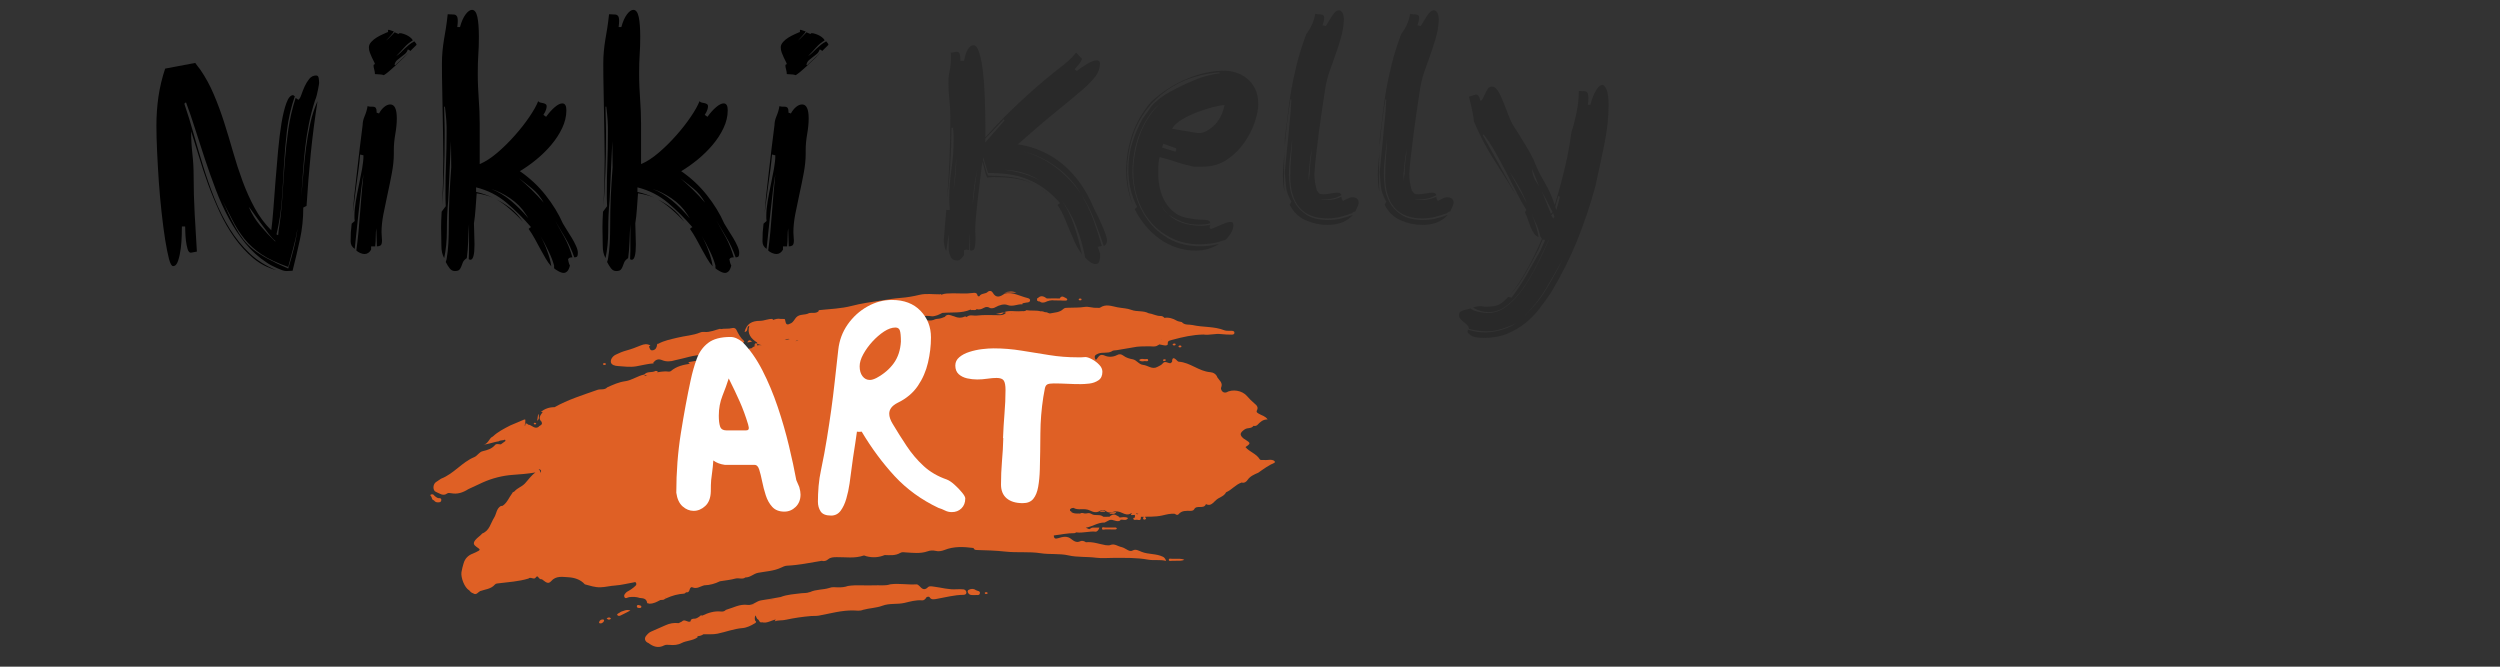
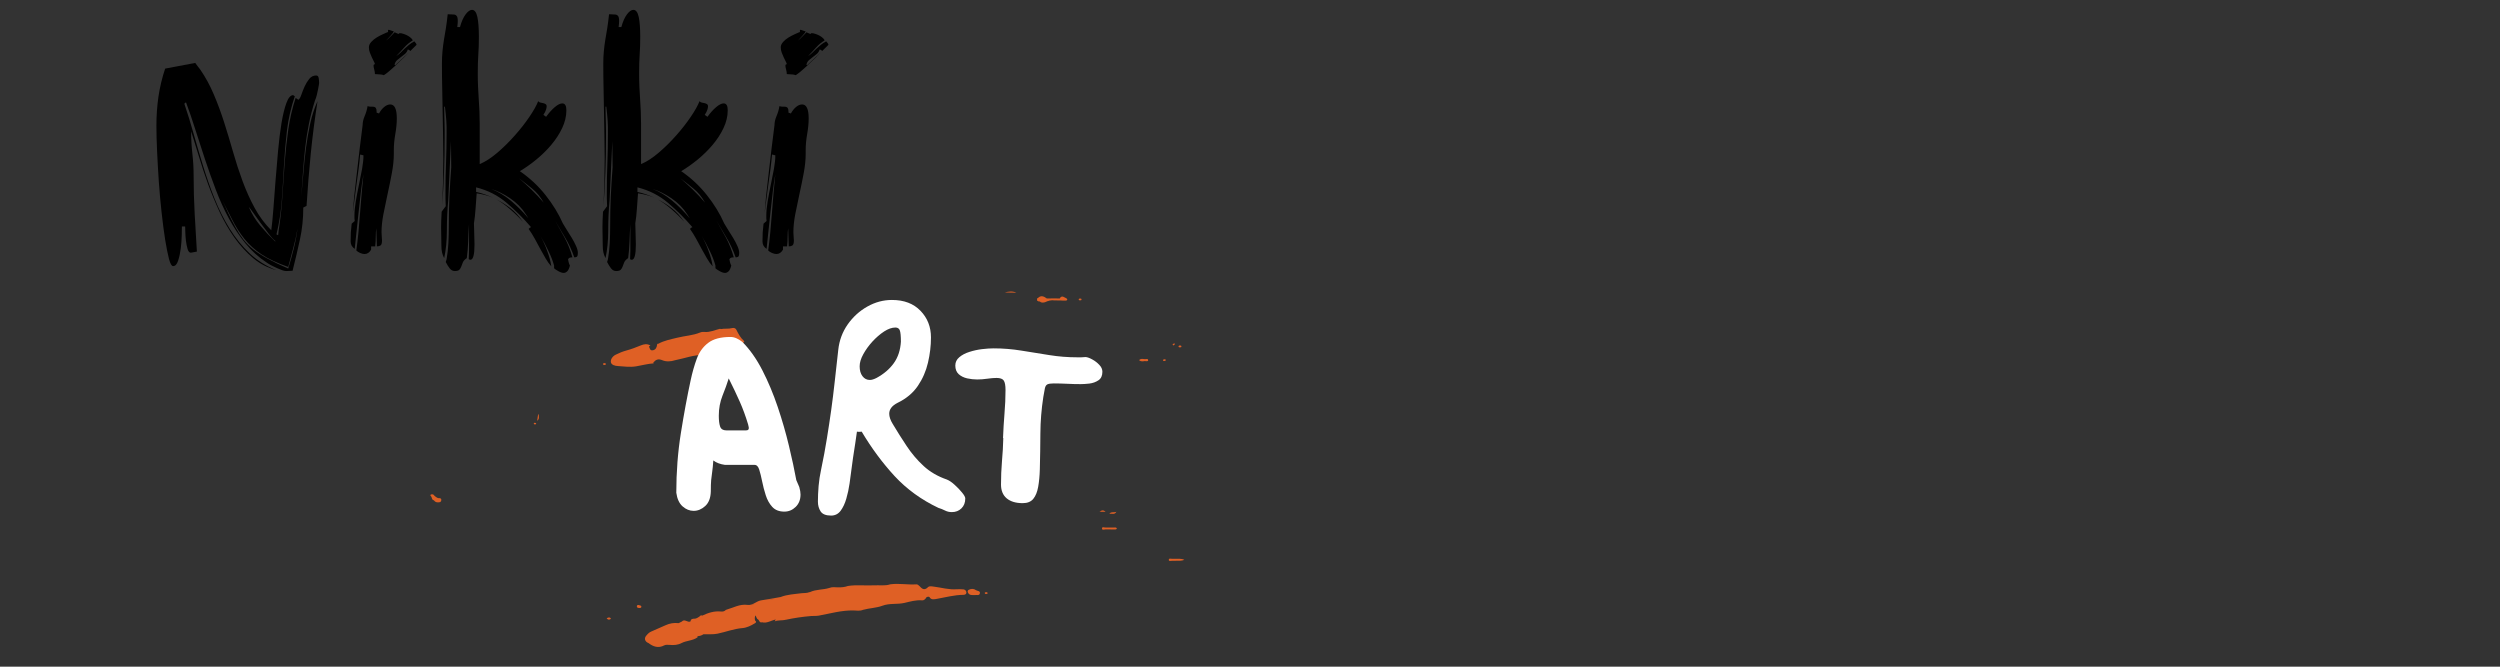
<svg xmlns="http://www.w3.org/2000/svg" width="750" zoomAndPan="magnify" viewBox="0 0 562.5 150" height="200" preserveAspectRatio="xMidYMid meet" version="1.0">
  <rect x="0" y="0" width="562.5" height="150" fill="#333333" stroke="none" />
  <defs>
    <g />
    <clipPath id="324463dc37">
      <path d="M 31 0.066 L 366 0.066 L 366 146 L 31 146 Z M 31 0.066" clip-rule="nonzero" />
    </clipPath>
    <clipPath id="53d5452ec0">
      <path d="M 114 131 L 187 131 L 187 145.711 L 114 145.711 Z M 114 131" clip-rule="nonzero" />
    </clipPath>
    <clipPath id="2787a9fd73">
      <path d="M 65.758 111 L 69 111 L 69 114 L 65.758 114 Z M 65.758 111" clip-rule="nonzero" />
    </clipPath>
    <clipPath id="3c204f1e82">
-       <path d="M 66 65.348 L 255.914 65.348 L 255.914 136 L 66 136 Z M 66 65.348" clip-rule="nonzero" />
-     </clipPath>
+       </clipPath>
    <clipPath id="f430e35306">
      <path d="M 195 65.348 L 198 65.348 L 198 66 L 195 66 Z M 195 65.348" clip-rule="nonzero" />
    </clipPath>
    <clipPath id="417138be02">
      <rect x="0" width="117" y="0" height="79" />
    </clipPath>
    <clipPath id="1ba2ce4228">
      <path d="M 0.41 0.066 L 158 0.066 L 158 85 L 0.41 85 Z M 0.41 0.066" clip-rule="nonzero" />
    </clipPath>
    <clipPath id="d9b6f19b00">
      <rect x="0" width="158" y="0" height="85" />
    </clipPath>
    <clipPath id="52548bbd7b">
-       <path d="M 177 0.066 L 334.914 0.066 L 334.914 79 L 177 79 Z M 177 0.066" clip-rule="nonzero" />
-     </clipPath>
+       </clipPath>
    <clipPath id="69c342dd05">
      <rect x="0" width="158" y="0" height="79" />
    </clipPath>
    <clipPath id="aad3123b4a">
      <rect x="0" width="335" y="0" height="146" />
    </clipPath>
  </defs>
  <g clip-path="url(#324463dc37)">
    <g transform="matrix(1, 0, 0, 1, 31, 0)">
      <g clip-path="url(#aad3123b4a)">
        <path fill="#df6025" d="M 108.039 82.363 C 109.41 82.449 110.734 82.66 112.152 82.422 C 113.453 82.203 114.746 81.84 116.074 81.758 C 116.051 81.695 116.016 81.645 115.973 81.602 C 116.523 80.941 117.062 80.645 118.027 81.051 C 118.902 81.422 119.945 81.363 120.906 81.047 C 123.074 80.641 125.152 79.758 127.414 79.895 C 127.512 79.773 127.609 79.652 127.707 79.535 C 127.703 79.496 127.703 79.457 127.699 79.422 C 127.715 79.41 127.734 79.398 127.75 79.387 C 129.547 78.984 131.395 78.887 133.191 78.551 C 134.285 78.348 135.504 78.082 136.277 77.062 C 136.426 76.98 136.516 76.809 136.402 76.711 C 135.605 76.02 135.133 75.109 134.676 74.184 C 134.488 73.801 134.059 73.727 133.723 73.82 C 132.895 74.051 132.047 73.875 131.223 74.039 C 131.145 74.02 131.07 74 130.992 73.98 C 129.84 74.254 128.746 74.801 127.512 74.688 C 127.191 74.66 126.871 74.676 126.547 74.809 C 124.902 75.484 123.117 75.555 121.41 75.98 C 119.945 76.344 118.461 76.605 117.121 77.348 C 116.984 77.297 116.91 77.371 116.855 77.477 C 116.801 78.102 116.578 78.664 115.926 78.809 C 115.23 78.961 115.211 78.355 115.012 77.949 C 115.137 77.906 115.246 77.844 115.34 77.742 C 114.621 77.281 113.879 77.426 113.164 77.723 C 112.098 78.16 111.027 78.57 109.91 78.871 C 109.082 79.09 108.273 79.438 107.504 79.82 C 106.848 80.148 106.344 80.855 106.449 81.488 C 106.555 82.109 107.332 82.32 108.039 82.363 Z M 108.039 82.363" fill-opacity="1" fill-rule="nonzero" />
        <g clip-path="url(#53d5452ec0)">
          <path fill="#df6025" d="M 185.797 132.609 C 185.297 132.543 184.781 132.586 184.27 132.582 C 182.492 132.719 180.785 132.195 179.047 131.984 C 178.449 131.914 178.027 131.789 177.625 132.277 C 176.898 132.867 176.398 132.434 175.918 131.898 C 175.691 131.73 175.512 131.457 175.184 131.48 C 173.227 131.613 171.273 131.203 169.32 131.469 C 168.121 131.867 166.879 131.633 165.66 131.699 C 163.707 131.809 161.742 131.531 159.793 131.844 C 159.824 131.891 159.859 131.93 159.895 131.969 C 159.895 131.969 159.895 131.969 159.891 131.969 C 159.859 131.926 159.828 131.883 159.793 131.844 C 159.07 132.105 158.32 132.168 157.551 132.156 C 156.902 132.148 156.238 132.02 155.605 132.285 C 154.188 132.738 152.633 132.57 151.25 133.219 C 151.191 133.234 151.133 133.242 151.074 133.25 C 150.527 133.48 149.941 133.395 149.375 133.469 C 147.789 133.684 146.168 133.734 144.645 134.328 C 143.184 134.582 141.73 134.871 140.262 135.078 C 139.168 135.23 138.406 136.27 137.199 136.102 C 135.445 135.855 133.938 136.77 132.332 137.219 C 132.031 137.547 131.645 137.641 131.23 137.594 C 129.727 137.43 128.355 137.879 127.027 138.508 C 126.742 138.387 126.539 138.504 126.371 138.734 C 126.016 138.949 125.699 139.207 125.223 139.207 C 124.867 139.207 124.402 139.254 124.375 139.809 C 123.73 140.199 123.051 139.125 122.414 139.852 C 122.172 139.973 121.934 140.094 121.695 140.211 C 120.664 140.082 119.688 140.246 118.742 140.68 C 117.695 141.156 116.641 141.609 115.586 142.07 C 115.059 142.262 114.695 142.676 114.359 143.086 C 113.879 143.688 114.137 144.395 114.906 144.688 C 115.992 145.508 117.121 145.906 118.457 145.207 C 118.789 145.039 119.258 145.066 119.652 145.102 C 120.578 145.184 121.477 145.141 122.316 144.703 C 123.469 144.105 124.863 144.18 125.945 143.395 C 125.945 143.309 125.945 143.227 125.941 143.145 C 126.418 143.105 126.871 142.996 127.266 142.707 C 128.324 142.676 129.41 142.789 130.434 142.578 C 132.309 142.195 134.098 141.473 136.047 141.32 C 137.027 141.242 137.98 140.77 138.859 140.234 C 139.246 139.996 139.16 139.852 138.902 139.629 C 138.793 139.254 138.785 138.883 138.965 138.461 C 139.242 138.789 139.188 139.246 139.594 139.383 C 139.852 139.633 139.895 140.184 140.461 140.012 C 141.594 140.312 142.512 139.57 143.547 139.391 C 143.469 139.527 143.387 139.664 143.305 139.801 C 144.109 139.488 144.98 139.656 145.801 139.449 C 145.766 139.41 145.734 139.371 145.699 139.332 C 145.703 139.328 145.703 139.324 145.707 139.32 C 145.738 139.363 145.77 139.406 145.801 139.449 C 147.68 139.043 149.578 138.766 151.492 138.605 C 152.062 138.559 152.641 138.625 153.223 138.516 C 155.812 138.047 158.359 137.293 161.035 137.352 C 161.75 137.367 162.492 137.516 163.195 137.211 C 164.625 136.812 166.188 136.797 167.527 136.293 C 169.184 135.672 170.855 136.035 172.504 135.652 C 173.77 135.359 175.094 134.953 176.469 135.082 C 176.898 135.125 177.262 134.75 177.488 134.344 C 177.699 134.273 177.906 134.199 178.121 134.324 C 178.523 135.059 179.246 134.836 179.789 134.742 C 181.777 134.398 183.73 133.852 185.77 133.84 C 186.066 133.836 186.473 133.719 186.438 133.273 C 186.41 132.91 186.129 132.652 185.797 132.609 Z M 141.629 134.98 C 142.191 134.863 142.773 134.793 143.355 134.715 C 142.781 134.828 142.207 134.902 141.629 134.98 Z M 138.07 136.152 C 138.285 136.117 138.496 136.078 138.703 136.027 C 138.5 136.105 138.289 136.156 138.07 136.152 Z M 145.734 134.289 C 145.734 134.289 145.734 134.293 145.734 134.293 C 145.734 134.293 145.73 134.289 145.73 134.289 C 145.73 134.289 145.734 134.289 145.734 134.289 Z M 122.156 140.508 C 122.156 140.508 122.16 140.508 122.16 140.508 C 122.16 140.512 122.156 140.512 122.156 140.516 C 122.156 140.512 122.156 140.512 122.156 140.508 Z M 123.059 141.152 C 123.078 141.16 123.098 141.168 123.117 141.176 C 123.105 141.18 123.098 141.184 123.086 141.188 C 123.078 141.176 123.07 141.164 123.059 141.152 Z M 125.715 140.039 C 125.707 140.035 125.703 140.035 125.695 140.031 C 125.703 140.027 125.707 140.023 125.711 140.02 C 125.711 140.027 125.711 140.031 125.715 140.039 Z M 124.617 142.91 C 124.617 142.914 124.613 142.914 124.613 142.918 C 124.613 142.914 124.613 142.914 124.617 142.91 Z M 127.047 138.723 C 127.035 138.719 127.027 138.723 127.02 138.723 C 127.02 138.723 127.031 138.73 127.031 138.73 C 127.027 138.73 127.023 138.734 127.02 138.734 C 127.02 138.73 127.02 138.727 127.02 138.723 C 127.02 138.699 127.02 138.68 127.02 138.656 C 127.027 138.68 127.035 138.699 127.047 138.723 Z M 127.047 138.723" fill-opacity="1" fill-rule="nonzero" />
        </g>
        <path fill="#df6025" d="M 188.527 132.754 C 188.059 132.41 187.48 132.453 186.965 132.707 C 186.703 132.836 186.668 133.113 186.809 133.375 C 187.137 133.98 187.715 133.895 188.391 133.891 C 188.688 133.785 189.359 134.121 189.477 133.48 C 189.582 132.906 188.852 132.996 188.527 132.754 Z M 188.527 132.754" fill-opacity="1" fill-rule="nonzero" />
        <g clip-path="url(#2787a9fd73)">
          <path fill="#df6025" d="M 67.566 112.082 C 67.156 111.906 66.82 111.648 66.527 111.305 C 66.441 111.207 66.184 111.207 66.02 111.238 C 65.867 111.266 65.777 111.477 65.902 111.574 C 66.246 111.844 66.074 112.48 66.637 112.574 C 66.832 112.859 67.094 113.016 67.441 113.027 C 67.812 113.039 68.223 113.039 68.285 112.582 C 68.363 112.039 67.926 112.082 67.566 112.082 Z M 67.566 112.082" fill-opacity="1" fill-rule="nonzero" />
        </g>
        <g clip-path="url(#3c204f1e82)">
          <path fill="#df6025" d="M 255.816 103.77 C 255.082 103.188 254.227 103.609 253.438 103.496 C 253.086 103.445 252.629 103.648 252.414 103.297 C 251.641 102.043 250.129 101.688 249.234 100.602 C 250.449 99.73 250.449 99.73 249.133 98.867 C 249.043 98.809 248.934 98.77 248.852 98.703 C 247.828 97.863 247.957 97.375 249.062 96.609 C 249.691 96.172 250.562 96.512 251.031 95.812 C 251.375 95.895 251.707 95.824 251.945 95.578 C 252.543 94.953 253.148 94.359 254.219 94.371 C 253.672 93.59 252.898 93.488 252.301 93.125 C 251.965 92.918 251.582 92.77 251.812 92.324 C 252.215 91.547 251.664 91.141 251.219 90.75 C 250.637 90.246 250.086 89.715 249.59 89.129 C 248.504 87.855 246.344 87.477 244.867 88.309 C 243.961 88.496 243.629 87.504 243.742 87.234 C 244.223 86.117 243.363 85.625 242.918 84.93 C 242.883 84.973 242.844 85.012 242.809 85.051 C 242.805 85.047 242.801 85.047 242.797 85.043 C 242.801 85.043 242.805 85.043 242.809 85.047 C 242.844 85.008 242.883 84.969 242.918 84.93 C 242.668 84.16 241.961 83.789 241.332 83.742 C 238.75 83.555 236.797 81.543 234.223 81.383 C 234.043 81.371 233.855 81.152 233.703 81 C 233.004 80.309 232.723 80.543 232.719 81.43 C 232.598 81.531 232.477 81.629 232.359 81.727 C 231.773 81.754 231.125 81.098 230.633 81.746 C 230.316 82.152 229.902 82.289 229.512 82.504 C 229.48 82.512 229.449 82.527 229.414 82.555 C 228.23 83.211 227.281 82.207 226.207 82.102 C 225.246 82.012 224.738 81 223.875 80.844 C 223.094 80.703 222.391 80.496 221.77 80.027 C 221.312 79.68 220.875 79.594 220.352 79.879 C 219.461 80.371 218.371 80.367 217.594 80.023 C 216.66 79.617 216.352 79.992 215.922 80.562 C 215.805 80.719 215.758 81.008 215.445 80.883 C 215.18 80.184 215.266 79.891 216.117 79.559 C 217.125 79.172 218.172 79.566 219.105 79.078 C 219.434 78.781 219.848 78.855 220.238 78.793 C 221.27 78.633 222.301 78.449 223.328 78.27 C 223.531 78.25 223.73 78.219 223.93 78.164 C 225.113 77.891 226.316 77.949 227.52 77.918 C 228.16 77.902 228.832 78.121 229.441 77.738 C 229.582 77.656 229.723 77.574 229.863 77.492 C 230.215 77.559 230.574 77.617 230.922 77.703 C 231.277 77.785 231.777 77.703 231.746 77.414 C 231.656 76.531 232.328 76.648 232.781 76.457 C 232.75 76.414 232.715 76.375 232.684 76.336 C 232.684 76.332 232.688 76.332 232.688 76.328 C 232.719 76.371 232.75 76.414 232.781 76.457 C 235.074 75.828 237.387 75.312 239.777 75.27 C 241.121 75.473 242.445 74.988 243.797 75.176 C 244.551 75.277 245.32 75.277 246.086 75.293 C 246.375 75.301 246.73 75.254 246.742 74.875 C 246.758 74.488 246.406 74.445 246.113 74.426 C 245.57 74.383 244.969 74.504 244.488 74.312 C 242.184 73.398 239.691 73.672 237.328 73.137 C 236.504 72.949 235.566 73.238 234.902 72.465 C 234.52 72.367 234.094 72.344 233.766 72.152 C 232.898 71.641 232 71.367 230.992 71.523 C 230.773 71.254 230.496 71.09 230.141 71.098 C 229.188 71.125 228.363 70.59 227.438 70.48 C 226.227 69.828 224.82 70.207 223.551 69.719 C 222.582 69.348 221.484 69.344 220.461 69.148 C 219.113 68.891 217.848 68.32 216.531 69.211 C 216.336 69.34 216.027 69.23 215.77 69.25 C 214.855 69.328 213.918 68.918 213.078 69.055 C 211.828 69.258 210.598 69.188 209.359 69.246 C 208.961 69.266 208.566 69.211 208.23 69.535 C 207.395 70.344 206.266 70.297 205.227 70.531 C 205.09 70.477 204.945 70.438 204.801 70.402 C 204.598 70.254 204.355 70.238 204.109 70.238 C 203.984 70.203 203.859 70.16 203.738 70.105 C 203.633 70.062 203.523 70.035 203.41 70.027 C 203.332 70.039 203.254 70.047 203.176 70.055 C 202.117 69.758 200.996 69.977 199.926 69.797 C 199.832 69.883 199.734 69.938 199.629 69.969 C 199.523 69.98 199.414 69.996 199.309 70.016 C 199.078 70.02 198.836 69.984 198.613 70.023 C 197.367 70.133 196.094 69.758 194.875 70.254 C 194.281 70.383 193.684 70.512 193.09 70.645 C 193.711 70.641 194.406 70.965 194.871 70.258 C 195 70.27 195.133 70.277 195.262 70.289 C 195.273 70.352 195.277 70.41 195.277 70.473 C 194.867 70.828 194.391 70.926 193.855 70.922 C 192.152 70.91 190.434 70.801 188.758 71.004 C 188.016 71.094 187.152 70.688 186.488 71.34 C 186.34 71.203 186.152 71.172 185.984 71.25 C 185.238 71.602 184.52 71.52 183.809 71.238 C 183.82 71.23 183.832 71.223 183.844 71.215 C 183.789 71.207 183.734 71.195 183.68 71.184 C 183.641 71.168 183.602 71.152 183.562 71.137 C 183.52 71.125 183.473 71.121 183.426 71.113 C 182.832 70.914 182.242 70.586 181.641 71.184 C 181.664 71.199 181.688 71.219 181.715 71.234 C 181.258 71.414 180.812 71.625 180.32 71.695 C 180.109 71.715 179.898 71.734 179.691 71.766 C 179.586 71.785 179.484 71.809 179.387 71.84 C 178.348 72.387 177.309 71.953 176.27 71.844 C 176.262 71.844 176.254 71.848 176.246 71.848 C 176.281 71.82 176.316 71.789 176.352 71.762 C 176.355 71.703 176.363 71.645 176.375 71.586 C 176.191 71.566 176.02 71.527 175.922 71.359 C 176 71.344 176.082 71.332 176.16 71.309 C 177.012 70.941 177.895 71.086 178.77 71.172 C 179.176 71.164 179.551 71.035 179.93 70.918 C 180.309 70.777 180.66 70.574 181.027 70.406 C 183.16 70.211 185.359 70.551 187.406 69.641 C 187.406 69.66 187.402 69.68 187.414 69.707 C 187.477 69.727 187.539 69.75 187.598 69.777 C 187.953 69.641 188.387 69.953 188.707 69.59 C 188.707 69.59 188.703 69.594 188.703 69.594 C 188.727 69.578 188.754 69.562 188.777 69.547 C 189.328 69.75 189.887 69.535 190.293 69.301 C 190.879 68.961 191.309 69.016 191.809 69.328 C 192.211 69.402 192.566 69.355 192.945 69.137 C 193.777 68.652 194.902 68.328 195.633 68.613 C 196.891 69.102 197.91 68.379 199.039 68.469 C 199.09 68.387 199.094 68.309 199.059 68.242 C 199.332 68.188 199.605 68.121 199.883 68.086 C 200.238 68.039 200.688 68.066 200.762 67.629 C 200.832 67.215 200.363 67.094 200.098 67.031 C 198.441 66.625 196.887 65.652 195.074 66.047 C 194.105 66.734 193.16 67.246 192.348 65.824 C 192.121 65.43 191.727 65.363 191.316 65.594 C 190.824 66.227 189.816 65.887 189.367 66.637 C 189.297 66.754 188.98 66.668 188.934 66.461 C 188.785 65.773 188.262 65.863 187.805 65.926 C 186.27 66.145 184.73 65.973 183.195 66.004 C 182.387 66.023 181.578 65.992 180.812 66.309 C 180.805 66.312 180.797 66.312 180.789 66.312 C 180.789 66.305 180.793 66.301 180.797 66.289 C 180.699 66.168 180.582 66.148 180.449 66.223 C 178.914 66.238 177.355 65.98 175.859 66.344 C 174.457 66.684 173.031 66.93 171.621 67.031 C 170.098 67.141 168.586 67.414 167.105 67.641 C 164.961 67.969 162.785 68.262 160.66 68.82 C 158.242 69.457 155.715 69.512 153.23 69.789 C 153.195 69.863 153.188 69.934 153.211 69.996 C 152.586 70.621 151.754 70.285 151.031 70.453 C 150.152 70.965 148.984 70.582 148.191 71.367 C 147.766 71.797 147.574 72.41 146.984 72.723 C 146.113 73.188 145.855 73.109 145.688 72.156 C 145.66 72.008 145.625 71.883 145.535 71.77 C 145.238 71.766 144.941 71.762 144.645 71.762 C 144.027 71.613 143.457 71.805 142.887 72.004 C 142.883 71.926 142.879 71.848 142.879 71.77 C 141.887 71.68 140.953 72.188 140.027 72.188 C 138.172 72.18 136.988 72.848 136.527 74.672 C 137 74.672 137.117 74.348 137.164 73.969 C 137.203 73.676 137.242 73.395 137.598 73.316 C 137.066 75.09 137.965 76.195 139.355 77.066 C 139.363 77.141 139.363 77.211 139.359 77.285 C 139.395 77.324 139.43 77.363 139.469 77.402 C 139.766 77.52 140.082 77.578 140.387 77.672 C 140.02 77.629 139.672 77.645 139.336 77.719 C 139.375 77.625 139.383 77.488 139.352 77.289 L 139.359 77.285 C 139.227 77.27 139.09 77.254 138.957 77.238 C 138.871 77.398 138.781 77.555 138.695 77.715 C 138.789 77.766 138.875 77.801 138.953 77.828 C 138.637 77.945 138.336 78.125 138.055 78.375 C 137.695 78.379 137.352 78.41 137.176 78.781 C 137.109 78.738 137.047 78.688 136.98 78.645 C 136.656 78.531 136.336 78.547 136.012 78.641 C 134.441 79.094 132.992 79.871 131.426 80.312 C 130.586 80.547 129.848 81.246 129.023 81.176 C 128.301 81.113 127.707 81.098 126.984 81.312 C 126.484 81.465 125.965 81.566 125.445 81.656 C 125.551 81.566 125.652 81.465 125.75 81.336 C 125.715 81.281 125.684 81.23 125.648 81.176 C 125.082 81.277 124.516 81.375 123.953 81.477 C 123.945 81.543 123.941 81.613 123.941 81.68 C 124.051 81.75 124.156 81.805 124.258 81.844 C 122.742 82.086 121.246 82.383 119.977 83.469 C 119.652 83.746 119.121 83.543 118.688 83.559 C 118.074 83.582 117.477 83.656 116.887 83.766 C 116.926 83.684 116.949 83.586 116.941 83.48 C 116.785 83.477 116.633 83.469 116.477 83.461 C 115.707 83.926 114.637 83.461 113.977 84.266 C 113.977 84.262 113.977 84.262 113.977 84.262 C 112.469 84.562 111.16 85.566 109.707 85.766 C 108.211 85.973 106.953 86.559 105.645 87.145 C 105.016 87.832 104.117 87.469 103.398 87.727 C 100.141 88.891 96.809 89.895 93.777 91.621 C 92.613 91.594 91.586 91.965 90.672 92.676 C 90.82 92.68 90.969 92.688 91.117 92.691 C 90.633 93.395 89.98 94.078 90.875 94.93 C 91 95.469 90.98 95.5 90.246 95.93 C 90.227 95.965 90.211 96.008 90.195 96.043 C 89.336 96.613 88.754 95.754 88.043 95.574 C 87.973 95.562 87.906 95.555 87.836 95.555 C 87.695 95.375 87.496 95.227 87.289 95.297 C 87.211 95.324 87.203 95.555 87.176 95.727 C 87.156 95.73 87.133 95.727 87.113 95.734 C 87.113 95.734 87.109 95.738 87.109 95.738 C 87.082 95.719 87.051 95.711 87.02 95.711 C 87.246 95.32 87.184 94.867 87.203 94.434 C 87.113 94.375 87.016 94.367 86.914 94.41 C 85.875 94.852 84.836 95.289 83.797 95.73 C 82.43 96.449 81.035 97.125 79.898 98.207 C 79.004 98.574 78.922 99.875 77.777 100.043 C 78.754 99.957 79.641 99.613 80.551 99.414 C 80.566 99.414 80.586 99.414 80.602 99.414 C 80.625 99.41 80.645 99.398 80.664 99.391 C 80.844 99.352 81.027 99.32 81.211 99.297 C 81.621 98.984 82.16 99.16 82.59 98.926 C 82.555 98.883 82.52 98.84 82.484 98.793 C 82.484 98.793 82.484 98.793 82.484 98.789 C 82.484 98.793 82.484 98.793 82.484 98.793 C 82.52 98.836 82.555 98.883 82.59 98.926 C 82.75 98.988 82.73 99.113 82.703 99.242 C 82.363 99.488 82.023 99.734 81.684 99.984 C 81.246 99.973 80.684 99.773 80.41 100.098 C 79.656 101.004 78.645 101.27 77.586 101.523 C 76.801 101.711 76.402 102.562 75.75 102.832 C 72.93 103.992 71.09 106.617 68.242 107.703 C 67.852 107.965 67.457 108.215 67.07 108.488 C 66.363 108.988 66.328 110.398 67.09 110.68 C 67.875 110.973 68.652 111.734 69.625 111.023 C 69.82 110.879 70.203 110.914 70.477 110.969 C 71.918 111.262 73.18 110.824 74.367 110.062 C 75.449 109.559 76.523 109.035 77.617 108.551 C 79.777 107.586 82.066 107.008 84.402 106.84 C 86.082 106.719 87.746 106.602 89.477 106.301 C 88.512 106.977 87.879 107.949 87.098 108.789 C 86.406 109.527 85.398 109.789 84.758 110.559 C 84.617 110.723 84.305 110.668 84.266 110.953 C 83.531 111.902 83.141 113.109 82.082 113.809 C 81.945 113.824 81.812 113.844 81.676 113.859 C 80.68 114.441 80.719 115.617 80.18 116.469 C 79.375 117.73 79.152 119.41 77.5 120.035 C 77.047 120.598 76.395 120.938 75.938 121.52 C 75.398 122.199 75.586 122.613 76.191 123.027 C 77.18 123.707 77.18 123.707 76.07 124.254 C 75.844 124.367 75.609 124.461 75.379 124.562 C 74.332 124.945 73.621 125.684 73.316 126.73 C 73.125 127.391 72.926 128.051 72.824 128.762 C 72.664 129.918 73.488 132.23 74.566 132.812 C 74.805 133.113 75.059 133.387 75.445 133.488 C 76.188 134.008 76.531 133.246 77.031 132.996 C 78.172 132.594 79.469 132.547 80.344 131.535 C 80.578 131.262 80.918 131.277 81.25 131.238 C 83.473 130.961 85.723 130.832 87.887 130.18 C 88.387 129.688 89.113 130.512 89.512 129.977 C 89.91 129.445 90.023 129.766 90.258 130.047 C 90.426 130.246 90.648 130.383 90.934 130.336 C 91.574 130.762 92.266 131.633 93 130.77 C 94.094 129.488 95.574 129.816 96.801 129.875 C 98.121 129.938 99.586 130.332 100.59 131.477 C 101.734 131.781 102.844 132.168 104.07 132.141 C 105.207 132.113 106.301 131.805 107.398 131.742 C 108.832 131.652 110.18 131.266 111.57 131.039 C 111.789 131.004 111.965 130.859 112.105 131.148 C 112.234 131.418 112.195 131.594 111.969 131.816 C 111.395 132.383 110.727 132.805 110.027 133.18 C 109.676 133.508 109.262 133.91 109.512 134.371 C 109.754 134.824 110.219 134.387 110.586 134.352 C 111.379 134.27 112.172 134.27 112.938 134.539 C 113.68 134.609 114.445 134.633 114.605 135.613 C 114.629 135.754 114.801 135.805 114.957 135.77 C 115.004 135.816 115.059 135.836 115.125 135.824 C 116.043 135.852 116.805 135.41 117.578 135.004 C 117.715 134.992 117.852 134.98 117.992 134.973 C 118.398 135.039 118.625 134.66 118.973 134.582 C 118.973 134.582 118.973 134.582 118.977 134.582 C 120.234 134.016 121.543 133.648 122.934 133.566 C 123.082 133.559 123.227 133.371 123.371 133.266 C 123.891 133.355 124.07 133.055 124.184 132.617 C 124.262 132.332 124.461 132.004 124.793 132.152 C 125.805 132.594 126.59 131.898 127.473 131.695 C 128.715 131.664 129.879 131.332 130.988 130.785 C 132.16 130.59 133.355 130.488 134.496 130.172 C 135.242 129.965 136.035 130.449 136.719 129.918 C 137.801 129.957 138.547 129.074 139.562 128.883 C 141.293 128.555 143.09 128.5 144.727 127.727 C 145.148 127.527 145.605 127.301 146.055 127.281 C 148.703 127.164 151.285 126.609 153.887 126.184 C 154.422 126.332 154.895 126.211 155.316 125.855 C 155.887 125.367 156.566 125.367 157.273 125.359 C 159.289 125.336 161.324 125.688 163.305 125 C 163.469 124.941 163.711 125.094 163.914 125.148 C 165.328 125.531 166.707 125.441 168.062 124.887 C 169.258 124.918 170.465 125.059 171.57 124.398 C 171.969 124.16 172.395 124.266 172.84 124.293 C 174.453 124.391 176.078 124.613 177.676 124.055 C 178.242 123.859 178.855 123.785 179.504 123.945 C 180.16 124.109 180.82 124.02 181.516 123.742 C 183.621 122.895 185.836 123.016 188.039 123.297 C 188.137 123.637 188.398 123.742 188.711 123.75 C 190.887 123.812 193.047 123.867 195.227 124.109 C 197.828 124.402 200.527 124.066 203.125 124.473 C 205.223 124.805 207.316 124.488 209.438 124.969 C 211.398 125.414 213.539 125.219 215.598 125.488 C 216.898 125.66 218.234 125.52 219.559 125.523 C 222.145 125.527 224.73 125.445 227.305 125.918 C 228.598 126.156 229.953 125.852 231.383 126.207 C 231.176 125.641 230.945 125.391 230.594 125.242 C 229.102 124.527 227.395 124.773 225.879 124.168 C 225.234 123.914 224.562 123.48 223.902 123.84 C 223.402 124.109 223.09 123.93 222.711 123.746 C 222.254 123.523 221.824 123.191 221.344 123.094 C 220.516 122.926 219.734 122.25 218.887 122.613 C 218.449 122.801 218.125 122.648 217.754 122.66 C 216.285 122.402 214.867 121.84 213.336 122.008 C 212.953 121.746 212.48 121.582 212.094 121.77 C 211.254 122.172 210.668 121.777 210.062 121.312 C 209.148 120.512 208.113 120.773 207.141 121.078 C 206.457 121.293 206.141 121.211 206.102 120.477 C 207.652 120.273 209.188 119.953 210.758 119.961 C 210.887 119.965 211.02 119.844 211.148 119.781 C 212.645 120.004 214.121 119.449 215.617 119.633 C 216.012 119.484 216.195 119.18 216.379 118.711 C 215.879 118.711 215.488 118.711 215.098 118.711 C 214.973 118.715 214.844 118.719 214.715 118.723 C 214.5 118.84 214.285 118.957 214.07 119.074 C 213.809 118.961 213.551 118.852 213.293 118.738 C 214.793 118.496 216.035 117.52 217.539 117.574 C 217.906 117.387 218.277 117.199 218.645 117.012 C 219.457 116.75 220.215 117.57 221.039 117.129 C 221.039 117.059 221.066 117 221.113 116.949 C 221.676 116.812 222.383 117.297 222.805 116.559 C 222.18 116.215 221.531 116.379 220.887 116.461 C 220.887 116.457 220.891 116.453 220.891 116.445 C 220.902 116.387 220.871 116.332 220.801 116.285 C 220.668 116.211 220.535 116.133 220.402 116.059 C 219.887 115.691 219.371 115.68 218.859 116.066 C 218.785 116.133 218.711 116.199 218.637 116.266 C 218.184 116.27 217.73 116.277 217.273 116.281 C 217.207 116.242 217.145 116.199 217.078 116.156 C 216.332 115.645 215.391 116.125 214.633 115.668 C 214.402 115.539 214.164 115.434 213.891 115.449 C 213.512 115.527 213.137 115.598 212.758 115.461 C 212.613 115.426 212.465 115.406 212.316 115.422 C 212.219 115.441 212.129 115.48 212.043 115.535 C 212.035 115.539 212.027 115.543 212.02 115.559 C 211.504 115.492 210.973 115.625 210.469 115.418 C 210.344 115.359 210.219 115.305 210.094 115.254 C 210.094 115.207 210.086 115.16 210.059 115.109 C 209.98 115.043 209.898 114.992 209.801 114.961 C 209.793 114.957 209.785 114.957 209.777 114.953 C 209.727 114.773 209.734 114.637 209.793 114.539 C 209.91 114.453 210.039 114.383 210.168 114.316 C 210.266 114.297 210.371 114.289 210.492 114.289 C 210.492 114.273 210.496 114.258 210.496 114.242 C 210.527 114.262 210.555 114.281 210.586 114.301 C 211.125 114.598 211.715 114.598 212.301 114.57 C 212.969 114.543 213.672 114.574 214.234 114.859 C 215.051 115.277 215.746 115.426 216.57 114.914 C 216.934 114.688 217.48 114.707 217.832 114.996 C 218.336 115.41 218.887 115.359 219.387 115.188 C 220.145 114.926 220.797 115.086 221.477 115.402 C 222.043 115.668 222.703 115.914 223.262 115.605 C 223.426 115.516 223.578 115.461 223.73 115.43 C 223.641 115.516 223.547 115.625 223.457 115.785 C 223.488 115.824 223.52 115.859 223.551 115.898 C 223.816 115.883 224.086 115.871 224.352 115.859 C 224.355 116.051 224.355 116.242 224.359 116.434 C 224.203 116.496 223.918 116.504 223.992 116.723 C 224.137 117.148 224.527 116.914 224.824 116.938 C 225.227 117.008 225.695 117.211 225.688 116.488 C 225.691 116.418 225.695 116.344 225.695 116.273 C 225.902 116.277 226.113 116.281 226.32 116.285 C 226.297 116.477 226.051 116.68 226.309 116.859 C 226.465 116.969 226.664 116.93 226.793 116.781 C 227.027 116.508 226.625 116.461 226.594 116.281 C 226.73 116.273 226.867 116.266 227.004 116.258 C 227.379 116.254 227.758 116.25 228.133 116.246 C 228.133 116.242 228.133 116.242 228.133 116.242 C 228.922 116.223 229.68 116.16 230.469 115.988 C 231.395 115.781 232.375 115.488 233.371 115.617 C 233.609 115.863 233.988 115.938 234.16 115.723 C 234.902 114.812 235.898 114.945 236.875 114.941 C 237.18 114.941 237.539 114.867 237.664 114.621 C 238.242 113.48 239.844 114.691 240.336 113.426 C 241.453 113.992 241.961 113.047 242.633 112.5 C 243.324 111.859 244.402 111.715 244.859 110.773 C 246.148 110.223 247.023 109.008 248.379 108.566 C 248.977 108.762 249.449 108.363 249.688 108.008 C 250.297 107.105 251.215 106.762 252.121 106.355 C 253.301 105.516 254.473 104.664 255.816 104.094 C 255.816 103.988 255.816 103.879 255.816 103.77 Z M 224.898 115.719 C 224.859 115.711 224.824 115.703 224.785 115.691 C 224.715 115.609 224.645 115.535 224.574 115.473 C 224.656 115.492 224.734 115.516 224.82 115.539 C 224.926 115.574 225.035 115.605 225.145 115.637 C 225.09 115.645 225.039 115.648 224.984 115.664 C 224.953 115.676 224.926 115.699 224.898 115.719 Z M 229.703 82.637 C 229.703 82.625 229.707 82.613 229.707 82.602 C 229.715 82.605 229.723 82.605 229.73 82.605 C 229.723 82.617 229.715 82.625 229.703 82.637 Z M 227.02 115.883 C 226.984 115.891 226.949 115.902 226.914 115.914 C 226.902 115.906 226.891 115.898 226.875 115.891 C 226.922 115.887 226.973 115.887 227.02 115.883 Z M 250.164 101.938 C 250.152 101.938 250.145 101.941 250.137 101.941 C 250.137 101.93 250.141 101.918 250.141 101.91 C 250.148 101.918 250.156 101.93 250.164 101.938 Z M 230.195 76.336 C 230.188 76.332 230.18 76.324 230.168 76.32 C 230.23 76.316 230.297 76.309 230.359 76.305 C 230.344 76.309 230.332 76.316 230.316 76.324 C 230.277 76.328 230.238 76.332 230.195 76.336 Z M 229.512 76.566 C 229.512 76.531 229.535 76.5 229.566 76.473 C 229.547 76.5 229.531 76.539 229.512 76.566 Z M 221.512 78.176 C 221.535 78.172 221.555 78.168 221.578 78.164 C 221.578 78.168 221.578 78.172 221.582 78.176 C 221.559 78.176 221.535 78.176 221.512 78.176 Z M 196.723 70.496 C 196.703 70.512 196.684 70.531 196.668 70.551 C 196.648 70.527 196.629 70.508 196.613 70.48 C 196.648 70.484 196.684 70.488 196.723 70.496 Z M 175.535 71.852 C 175.461 71.832 175.383 71.805 175.309 71.766 C 174.824 71.523 174.43 71.578 174.066 72.043 C 173.383 72.914 172.496 72.957 171.5 72.625 C 170.711 72.363 169.891 72.312 169.086 72.621 C 169.086 72.609 169.086 72.594 169.086 72.582 C 169.109 72.574 169.137 72.57 169.16 72.559 C 171.293 71.91 173.43 71.262 175.699 71.375 C 175.566 71.438 175.465 71.539 175.492 71.719 C 175.5 71.777 175.516 71.816 175.535 71.852 Z M 145.523 76.52 C 145.688 76.457 145.848 76.375 146.004 76.301 C 146.23 76.246 146.457 76.219 146.668 76.305 C 146.289 76.387 145.91 76.465 145.523 76.52 Z M 148.656 76.602 C 148.434 76.652 148.211 76.711 147.988 76.773 C 148.164 76.637 148.418 76.562 148.656 76.602 Z M 167.336 124.816 C 167.332 124.82 167.332 124.824 167.332 124.828 C 167.32 124.828 167.309 124.824 167.297 124.824 C 167.309 124.82 167.324 124.82 167.336 124.816 Z M 118.703 134.418 C 118.691 134.449 118.684 134.48 118.672 134.512 C 118.637 134.504 118.605 134.496 118.57 134.488 C 118.605 134.457 118.652 134.438 118.703 134.418 Z M 114.688 134.547 C 114.699 134.555 114.715 134.562 114.727 134.566 C 114.723 134.578 114.715 134.59 114.711 134.602 C 114.703 134.582 114.695 134.566 114.688 134.547 Z M 90.469 129.699 C 90.477 129.699 90.484 129.695 90.492 129.695 C 90.484 129.711 90.477 129.723 90.473 129.738 C 90.473 129.723 90.469 129.711 90.469 129.699 Z M 86.75 96.664 C 86.742 96.672 86.73 96.68 86.723 96.688 C 86.723 96.684 86.723 96.676 86.723 96.672 C 86.727 96.668 86.73 96.668 86.73 96.664 C 86.738 96.664 86.742 96.664 86.75 96.664 Z M 84.133 95.863 C 84.133 95.855 84.129 95.844 84.125 95.836 C 84.133 95.84 84.141 95.84 84.148 95.844 C 84.141 95.848 84.137 95.855 84.133 95.863 Z M 83.176 99.344 C 83.164 99.355 83.156 99.367 83.145 99.379 C 83.152 99.367 83.16 99.355 83.168 99.348 C 83.172 99.348 83.172 99.348 83.176 99.344 Z M 114.613 84.406 C 114.422 84.477 114.227 84.551 114.035 84.629 C 114.066 84.562 114.082 84.484 114.086 84.398 C 114.09 84.398 114.09 84.402 114.094 84.402 C 114.27 84.422 114.441 84.418 114.613 84.406 Z M 90.73 105.91 C 90.777 106.098 90.641 106.336 90.496 106.355 C 90.559 106.258 90.578 106.137 90.516 105.973 C 90.438 105.777 90.32 105.668 90.184 105.609 C 90.195 105.605 90.207 105.605 90.219 105.602 C 90.395 105.551 90.668 105.668 90.73 105.91 Z M 86.996 95.84 C 86.988 95.84 86.98 95.84 86.977 95.84 C 86.984 95.836 86.996 95.832 87.004 95.832 C 87.004 95.832 87 95.836 86.996 95.84 Z M 82.812 99.359 C 82.812 99.359 82.812 99.359 82.809 99.359 C 82.812 99.359 82.812 99.359 82.812 99.359 Z M 213.766 119.168 C 213.746 119.16 213.727 119.148 213.703 119.137 C 213.727 119.137 213.746 119.141 213.77 119.141 C 213.77 119.152 213.766 119.156 213.766 119.168 Z M 216.023 117.398 C 216.027 117.395 216.031 117.391 216.035 117.387 C 216.035 117.391 216.039 117.395 216.043 117.398 C 216.035 117.398 216.027 117.398 216.023 117.398 Z M 216.023 117.398" fill-opacity="1" fill-rule="nonzero" />
        </g>
-         <path fill="#df6025" d="M 104.531 139.379 C 104.133 139.41 103.863 139.656 103.789 140.027 C 103.742 140.262 104 140.246 104.227 140.273 C 104.52 140.16 104.859 140.016 104.918 139.617 C 104.953 139.391 104.703 139.367 104.531 139.379 Z M 104.531 139.379" fill-opacity="1" fill-rule="nonzero" />
-         <path fill="#df6025" d="M 108.75 137.629 C 108.52 137.77 108.285 137.91 108.055 138.055 C 107.93 138.125 107.805 138.211 107.891 138.367 C 108.039 138.633 108.289 138.578 108.527 138.535 C 108.828 138.387 109.129 138.238 109.426 138.094 C 109.84 137.879 110.254 137.668 110.84 137.363 C 109.926 137.062 109.355 137.461 108.75 137.629 Z M 108.75 137.629" fill-opacity="1" fill-rule="nonzero" />
        <path fill="#df6025" d="M 217.754 118.695 C 217.457 118.73 216.934 118.402 216.953 118.957 C 216.965 119.332 217.465 119.113 217.754 119.117 C 218.344 119.121 218.934 119.121 219.523 119.125 C 219.785 119.082 220.109 119.266 220.297 118.906 C 220.109 118.551 219.785 118.73 219.523 118.691 C 218.934 118.691 218.344 118.691 217.754 118.695 Z M 217.754 118.695" fill-opacity="1" fill-rule="nonzero" />
        <path fill="#df6025" d="M 233.617 125.734 C 233.328 125.734 233.035 125.73 232.746 125.73 C 232.457 125.742 231.977 125.547 231.977 125.953 C 231.977 126.363 232.457 126.172 232.742 126.18 C 233.035 126.176 233.328 126.176 233.617 126.172 C 234.16 126.129 234.727 126.285 235.465 125.953 C 234.727 125.621 234.156 125.777 233.617 125.734 Z M 233.617 125.734" fill-opacity="1" fill-rule="nonzero" />
        <path fill="#df6025" d="M 112.785 136.152 C 112.574 136.086 112.336 136.105 112.293 136.387 C 112.254 136.656 112.461 136.766 112.684 136.789 C 112.922 136.816 113.184 136.852 113.324 136.57 C 113.297 136.223 113.004 136.223 112.785 136.152 Z M 112.785 136.152" fill-opacity="1" fill-rule="nonzero" />
        <g clip-path="url(#f430e35306)">
          <path fill="#df6025" d="M 195.062 65.809 C 195.941 65.824 196.816 65.84 197.691 65.855 C 196.824 65.457 195.945 65.57 195.062 65.809 Z M 195.062 65.809" fill-opacity="1" fill-rule="nonzero" />
        </g>
        <path fill="#df6025" d="M 105.496 139.137 C 105.816 139.496 106.098 139.477 106.387 139.281 C 106.426 139.258 106.449 139.121 106.426 139.098 C 106.148 138.844 105.863 138.887 105.496 139.137 Z M 105.496 139.137" fill-opacity="1" fill-rule="nonzero" />
        <path fill="#df6025" d="M 212.027 67.578 C 212.172 67.578 212.344 67.57 212.344 67.375 C 212.348 67.18 212.172 67.18 212.031 67.168 C 211.883 67.18 211.715 67.184 211.711 67.375 C 211.711 67.57 211.883 67.582 212.027 67.578 Z M 212.027 67.578" fill-opacity="1" fill-rule="nonzero" />
        <path fill="#df6025" d="M 230.676 80.992 C 230.609 81.188 230.805 81.207 230.941 81.223 C 231.086 81.242 231.223 81.215 231.293 81.059 C 231.312 80.852 231.148 80.82 231.016 80.832 C 230.895 80.844 230.707 80.906 230.676 80.992 Z M 230.676 80.992" fill-opacity="1" fill-rule="nonzero" />
-         <path fill="#df6025" d="M 232.875 77.43 C 232.793 77.566 232.91 77.691 233.074 77.711 C 233.25 77.73 233.43 77.746 233.52 77.539 C 233.535 77.336 233.379 77.293 233.246 77.297 C 233.117 77.301 232.926 77.34 232.875 77.43 Z M 232.875 77.43" fill-opacity="1" fill-rule="nonzero" />
+         <path fill="#df6025" d="M 232.875 77.43 C 232.793 77.566 232.91 77.691 233.074 77.711 C 233.535 77.336 233.379 77.293 233.246 77.297 C 233.117 77.301 232.926 77.34 232.875 77.43 Z M 232.875 77.43" fill-opacity="1" fill-rule="nonzero" />
        <path fill="#df6025" d="M 190.852 133.238 C 190.719 133.273 190.527 133.273 190.578 133.48 C 190.617 133.641 190.781 133.664 190.926 133.645 C 191.062 133.625 191.25 133.617 191.199 133.41 C 191.16 133.246 191 133.234 190.852 133.238 Z M 190.852 133.238" fill-opacity="1" fill-rule="nonzero" />
        <path fill="#df6025" d="M 226.57 80.812 C 226.141 80.766 225.691 80.625 225.297 81.031 C 225.734 81.418 226.156 81.301 226.57 81.242 C 226.855 81.273 227.328 81.355 227.332 81.082 C 227.34 80.609 226.863 80.824 226.57 80.812 Z M 226.57 80.812" fill-opacity="1" fill-rule="nonzero" />
        <path fill="#df6025" d="M 105.035 82.113 C 105.172 82.094 105.359 82.082 105.312 81.875 C 105.273 81.711 105.109 81.699 104.961 81.703 C 104.828 81.742 104.637 81.738 104.688 81.945 C 104.727 82.109 104.891 82.133 105.035 82.113 Z M 105.035 82.113" fill-opacity="1" fill-rule="nonzero" />
        <path fill="#df6025" d="M 234.172 77.902 C 234.129 78.152 234.344 78.164 234.523 78.156 C 234.66 78.152 234.824 78.133 234.816 77.938 C 234.809 77.75 234.648 77.746 234.426 77.719 C 234.371 77.758 234.188 77.816 234.172 77.902 Z M 234.172 77.902" fill-opacity="1" fill-rule="nonzero" />
        <path fill="#df6025" d="M 90.219 93.121 C 89.852 93.574 90.07 94.191 89.797 94.672 C 90.508 94.312 90.172 93.664 90.219 93.121 Z M 90.219 93.121" fill-opacity="1" fill-rule="nonzero" />
        <path fill="#df6025" d="M 204.102 68.012 C 204.801 67.68 205.523 67.465 206.309 67.594 C 206.75 67.598 207.188 67.598 207.625 67.602 C 208.023 67.617 208.422 67.68 208.812 67.641 C 209.109 67.609 209.285 67.414 208.965 67.133 C 208.445 66.926 207.922 66.309 207.422 67.164 C 207.055 67.152 206.688 67.145 206.32 67.137 C 205.73 67.145 205.137 67.152 204.543 67.16 C 203.871 66.676 203.191 66.344 202.484 67.109 C 202.43 67.078 202.379 67.09 202.34 67.141 C 202.34 67.301 202.336 67.461 202.332 67.625 C 202.516 67.766 202.715 67.863 202.953 67.836 C 203.293 68.172 203.695 68.094 204.102 68.012 Z M 203.262 67.73 C 203.273 67.738 203.289 67.75 203.297 67.762 C 203.281 67.766 203.27 67.77 203.254 67.773 C 203.254 67.758 203.262 67.742 203.262 67.73 Z M 203.262 67.73" fill-opacity="1" fill-rule="nonzero" />
-         <path fill="#df6025" d="M 137.152 77.062 C 137.508 76.996 137.859 76.93 138.215 76.867 C 137.777 76.48 137.398 76.402 137.152 77.062 Z M 137.152 77.062" fill-opacity="1" fill-rule="nonzero" />
        <path fill="#df6025" d="M 220.184 115.152 C 219.684 115.387 219.027 115.059 218.605 115.582 C 219.156 115.527 219.816 115.871 220.184 115.152 Z M 220.184 115.152" fill-opacity="1" fill-rule="nonzero" />
        <path fill="#df6025" d="M 216.383 115.141 C 216.836 115.148 217.285 115.156 217.738 115.164 C 217.297 114.664 216.84 114.816 216.383 115.141 Z M 216.383 115.141" fill-opacity="1" fill-rule="nonzero" />
        <path fill="#df6025" d="M 89.305 95.504 C 89.5 95.5 89.637 95.441 89.637 95.266 C 89.637 95.219 89.48 95.145 89.395 95.137 C 89.27 95.133 89.062 95.086 89.105 95.32 C 89.117 95.398 89.246 95.453 89.305 95.504 Z M 89.305 95.504" fill-opacity="1" fill-rule="nonzero" />
        <g transform="matrix(1, 0, 0, 1, 117, 59)">
          <g clip-path="url(#417138be02)">
            <g fill="#ffffff" fill-opacity="1">
              <g transform="translate(0.808, 56.115)">
                <g>
                  <path d="M 14.312 -10.516 C 13.789 -10.586 13.305 -10.707 12.859 -10.875 C 12.41 -11.039 12.02 -11.254 11.688 -11.516 C 11.613 -10.43 11.531 -9.582 11.438 -8.969 C 11.344 -8.352 11.266 -7.727 11.203 -7.094 C 11.148 -6.469 11.125 -5.613 11.125 -4.531 C 11.082 -3.07 10.66 -1.977 9.859 -1.25 C 9.066 -0.531 8.203 -0.172 7.266 -0.172 C 6.367 -0.172 5.539 -0.504 4.781 -1.172 C 4.02 -1.848 3.547 -2.875 3.359 -4.25 C 3.359 -8.906 3.703 -13.383 4.391 -17.688 C 5.078 -22 5.812 -25.961 6.594 -29.578 C 6.969 -31.328 7.426 -32.938 7.969 -34.406 C 8.508 -35.883 9.359 -37.066 10.516 -37.953 C 11.672 -38.848 13.348 -39.297 15.547 -39.297 C 15.992 -39.297 16.43 -39.203 16.859 -39.016 C 17.285 -38.836 17.738 -38.562 18.219 -38.188 C 19.895 -36.508 21.395 -34.383 22.719 -31.812 C 24.039 -29.238 25.195 -26.477 26.188 -23.531 C 27.176 -20.594 28.016 -17.688 28.703 -14.812 C 29.391 -11.945 29.941 -9.375 30.359 -7.094 L 31.031 -5.531 C 31.219 -4.863 31.312 -4.305 31.312 -3.859 C 31.312 -2.703 30.945 -1.77 30.219 -1.062 C 29.488 -0.352 28.641 0 27.672 0 C 26.516 0 25.609 -0.352 24.953 -1.062 C 24.305 -1.77 23.816 -2.645 23.484 -3.688 C 23.148 -4.727 22.879 -5.77 22.672 -6.812 C 22.461 -7.863 22.242 -8.742 22.016 -9.453 C 21.797 -10.16 21.445 -10.516 20.969 -10.516 C 20.926 -10.516 20.883 -10.516 20.844 -10.516 C 20.812 -10.516 20.773 -10.516 20.734 -10.516 Z M 15.156 -29.969 C 14.781 -28.77 14.312 -27.473 13.75 -26.078 C 13.195 -24.68 12.922 -23.18 12.922 -21.578 C 12.922 -20.535 13.02 -19.723 13.219 -19.141 C 13.426 -18.566 13.883 -18.281 14.594 -18.281 L 19.062 -18.281 C 19.469 -18.281 19.672 -18.445 19.672 -18.781 C 19.672 -18.938 19.648 -19.078 19.609 -19.203 C 19.578 -19.336 19.547 -19.477 19.516 -19.625 C 18.953 -21.488 18.328 -23.191 17.641 -24.734 C 16.953 -26.285 16.125 -28.031 15.156 -29.969 Z M 15.156 -29.969" />
                </g>
              </g>
            </g>
            <g fill="#ffffff" fill-opacity="1">
              <g transform="translate(33.234, 56.115)">
                <g>
                  <path d="M 11.578 -18 C 11.422 -16.883 11.297 -16.02 11.203 -15.406 C 11.109 -14.789 11.023 -14.25 10.953 -13.781 C 10.879 -13.312 10.797 -12.77 10.703 -12.156 C 10.609 -11.539 10.488 -10.656 10.344 -9.5 C 10.227 -8.57 10.086 -7.52 9.922 -6.344 C 9.754 -5.164 9.508 -4.023 9.188 -2.922 C 8.875 -1.828 8.445 -0.914 7.906 -0.188 C 7.363 0.531 6.648 0.891 5.766 0.891 C 4.609 0.891 3.82 0.578 3.406 -0.047 C 3 -0.68 2.797 -1.41 2.797 -2.234 C 2.797 -3.348 2.848 -4.531 2.953 -5.781 C 3.066 -7.031 3.238 -8.176 3.469 -9.219 C 4.031 -11.906 4.484 -14.336 4.828 -16.516 C 5.18 -18.703 5.5 -20.801 5.781 -22.812 C 6.062 -24.82 6.32 -26.914 6.562 -29.094 C 6.812 -31.281 7.082 -33.711 7.375 -36.391 C 7.602 -38.516 8.312 -40.426 9.5 -42.125 C 10.695 -43.82 12.172 -45.16 13.922 -46.141 C 15.672 -47.129 17.516 -47.625 19.453 -47.625 C 22.172 -47.625 24.312 -46.812 25.875 -45.188 C 27.445 -43.57 28.234 -41.57 28.234 -39.188 C 28.234 -37.32 28.008 -35.43 27.562 -33.516 C 27.113 -31.598 26.348 -29.848 25.266 -28.266 C 24.18 -26.68 22.672 -25.422 20.734 -24.484 C 19.473 -23.848 18.844 -23.031 18.844 -22.031 C 18.844 -21.352 19.102 -20.586 19.625 -19.734 C 20.625 -18.055 21.676 -16.391 22.781 -14.734 C 23.883 -13.078 25.148 -11.586 26.578 -10.266 C 28.016 -8.941 29.758 -7.926 31.812 -7.219 C 32.375 -6.988 32.969 -6.582 33.594 -6 C 34.227 -5.426 34.781 -4.848 35.25 -4.266 C 35.719 -3.691 35.953 -3.258 35.953 -2.969 C 35.953 -2.031 35.66 -1.281 35.078 -0.719 C 34.504 -0.164 33.785 0.109 32.922 0.109 C 32.367 0.109 31.859 -0.008 31.391 -0.25 C 30.922 -0.488 30.426 -0.688 29.906 -0.844 C 26.07 -2.664 22.789 -5.047 20.062 -7.984 C 17.344 -10.93 14.867 -14.27 12.641 -18 C 12.523 -17.969 12.375 -17.953 12.188 -17.953 C 12.113 -17.953 12.02 -17.953 11.906 -17.953 C 11.789 -17.953 11.68 -17.969 11.578 -18 Z M 21.469 -38.234 C 21.469 -39.461 21.391 -40.301 21.234 -40.75 C 21.086 -41.195 20.754 -41.422 20.234 -41.422 C 19.453 -41.422 18.602 -41.125 17.688 -40.531 C 16.781 -39.938 15.906 -39.18 15.062 -38.266 C 14.227 -37.348 13.539 -36.395 13 -35.406 C 12.457 -34.426 12.188 -33.523 12.188 -32.703 C 12.188 -31.773 12.398 -31.031 12.828 -30.469 C 13.254 -29.906 13.805 -29.625 14.484 -29.625 C 14.891 -29.625 15.391 -29.773 15.984 -30.078 C 17.629 -30.973 18.926 -32.082 19.875 -33.406 C 20.82 -34.727 21.352 -36.336 21.469 -38.234 Z M 21.469 -38.234" />
                </g>
              </g>
            </g>
            <g fill="#ffffff" fill-opacity="1">
              <g transform="translate(66.945, 56.115)">
                <g>
                  <path d="M 10.734 -16.547 C 10.805 -18.367 10.914 -20.191 11.062 -22.016 C 11.219 -23.848 11.297 -25.625 11.297 -27.344 C 11.297 -28.383 11.164 -29.098 10.906 -29.484 C 10.645 -29.879 10.102 -30.078 9.281 -30.078 C 8.688 -30.078 7.992 -30.02 7.203 -29.906 C 6.422 -29.789 5.66 -29.734 4.922 -29.734 C 4.172 -29.734 3.414 -29.816 2.656 -29.984 C 1.895 -30.16 1.258 -30.477 0.75 -30.938 C 0.25 -31.406 0 -32.051 0 -32.875 C 0 -33.613 0.297 -34.234 0.891 -34.734 C 1.484 -35.242 2.242 -35.645 3.172 -35.938 C 4.109 -36.238 5.062 -36.445 6.031 -36.562 C 7 -36.676 7.859 -36.734 8.609 -36.734 C 10.734 -36.734 12.836 -36.562 14.922 -36.219 C 17.016 -35.883 19.094 -35.551 21.156 -35.219 C 23.227 -34.883 25.328 -34.719 27.453 -34.719 C 27.742 -34.719 28.047 -34.719 28.359 -34.719 C 28.68 -34.719 29.008 -34.738 29.344 -34.781 C 29.758 -34.738 30.254 -34.555 30.828 -34.234 C 31.41 -33.922 31.93 -33.52 32.391 -33.031 C 32.859 -32.551 33.094 -32.031 33.094 -31.469 C 33.094 -30.582 32.797 -29.941 32.203 -29.547 C 31.609 -29.148 30.926 -28.906 30.156 -28.812 C 29.395 -28.727 28.754 -28.688 28.234 -28.688 C 27.223 -28.688 26.195 -28.711 25.156 -28.766 C 24.113 -28.816 23.109 -28.844 22.141 -28.844 C 21.461 -28.844 20.984 -28.77 20.703 -28.625 C 20.43 -28.477 20.25 -28.188 20.156 -27.75 C 20.062 -27.32 19.941 -26.66 19.797 -25.766 C 19.379 -23.047 19.16 -20.332 19.141 -17.625 C 19.129 -14.926 19.086 -12.219 19.016 -9.5 C 18.973 -8.008 18.848 -6.695 18.641 -5.562 C 18.441 -4.426 18.078 -3.531 17.547 -2.875 C 17.023 -2.227 16.227 -1.906 15.156 -1.906 C 13.625 -1.906 12.426 -2.266 11.562 -2.984 C 10.707 -3.711 10.281 -4.75 10.281 -6.094 C 10.281 -7.844 10.352 -9.594 10.5 -11.344 C 10.656 -13.102 10.754 -14.836 10.797 -16.547 C 10.797 -16.547 10.785 -16.547 10.766 -16.547 C 10.742 -16.547 10.734 -16.547 10.734 -16.547 Z M 10.734 -16.547" />
                </g>
              </g>
            </g>
            <g fill="#ffffff" fill-opacity="1">
              <g transform="translate(98.925, 56.115)">
                <g />
              </g>
            </g>
          </g>
        </g>
        <g clip-path="url(#1ba2ce4228)">
          <g transform="matrix(1, 0, 0, 1, -0, 0)">
            <g clip-path="url(#d9b6f19b00)">
              <g fill="#000000" fill-opacity="1">
                <g transform="translate(0.504, 59.562)">
                  <g>
                    <path d="M 39.625 -42.578 C 39.957 -42.578 40.148 -42.379 40.203 -41.984 C 40.266 -41.598 40.297 -41.223 40.297 -40.859 L 40.234 -40.422 C 40.203 -40.18 40.145 -39.863 40.062 -39.469 C 39.977 -39.082 39.883 -38.66 39.781 -38.203 C 39.676 -37.754 39.539 -37.348 39.375 -36.984 C 38.801 -35.172 38.336 -33.383 37.984 -31.625 C 37.641 -29.863 37.363 -28.086 37.156 -26.297 C 36.957 -24.516 36.797 -22.723 36.672 -20.922 C 36.547 -19.117 36.422 -17.289 36.297 -15.438 C 36.461 -17.125 36.617 -18.891 36.766 -20.734 C 36.91 -22.578 37.102 -24.43 37.344 -26.297 C 37.594 -28.172 37.91 -30 38.297 -31.781 C 38.691 -33.562 39.238 -35.234 39.938 -36.797 C 39.32 -32.859 38.816 -28.941 38.422 -25.047 C 38.035 -21.148 37.719 -17.211 37.469 -13.234 L 36.734 -12.859 C 36.734 -10.359 36.484 -7.969 35.984 -5.688 C 35.492 -3.414 34.941 -1.066 34.328 1.359 C 34.129 1.359 33.895 1.367 33.625 1.391 C 33.363 1.41 33.109 1.422 32.859 1.422 C 32.648 1.422 32.359 1.359 31.984 1.234 C 31.617 1.109 31.234 0.953 30.828 0.766 C 30.422 0.586 30 0.383 29.562 0.156 C 29.133 -0.07 28.773 -0.289 28.484 -0.5 C 26.723 -1.645 25.145 -3.066 23.75 -4.766 C 22.352 -6.473 21.102 -8.348 20 -10.391 C 18.895 -12.441 17.91 -14.609 17.047 -16.891 C 16.18 -19.172 15.367 -21.457 14.609 -23.75 C 13.848 -26.051 13.117 -28.297 12.422 -30.484 C 11.734 -32.68 11.039 -34.703 10.344 -36.547 L 9.969 -36.234 C 10.664 -34.191 11.352 -31.969 12.031 -29.562 C 12.707 -27.164 13.426 -24.723 14.188 -22.234 C 14.945 -19.754 15.805 -17.305 16.766 -14.891 C 17.734 -12.473 18.863 -10.219 20.156 -8.125 C 21.445 -6.031 22.953 -4.172 24.672 -2.547 C 26.398 -0.93 28.41 0.328 30.703 1.234 C 28.734 0.703 26.977 -0.207 25.438 -1.5 C 23.906 -2.801 22.508 -4.332 21.25 -6.094 C 20 -7.852 18.891 -9.77 17.922 -11.844 C 16.961 -13.914 16.094 -16.016 15.312 -18.141 C 14.539 -20.273 13.848 -22.367 13.234 -24.422 C 12.617 -26.473 12.039 -28.344 11.5 -30.031 C 11.5 -28.301 11.594 -26.613 11.781 -24.969 C 11.969 -23.332 12.062 -21.676 12.062 -20 C 12.062 -17.164 12.141 -14.32 12.297 -11.469 C 12.461 -8.625 12.629 -5.785 12.797 -2.953 L 11.438 -2.703 C 11.113 -2.703 10.867 -2.977 10.703 -3.531 C 10.535 -4.094 10.41 -4.719 10.328 -5.406 C 10.254 -6.102 10.207 -6.77 10.188 -7.406 C 10.164 -8.051 10.156 -8.453 10.156 -8.609 L 9.422 -8.609 C 9.422 -8.285 9.41 -7.641 9.391 -6.672 C 9.367 -5.711 9.297 -4.719 9.172 -3.688 C 9.047 -2.664 8.848 -1.742 8.578 -0.922 C 8.316 -0.098 7.938 0.312 7.438 0.312 C 7.113 0.312 6.805 -0.227 6.516 -1.312 C 6.234 -2.406 5.945 -3.844 5.656 -5.625 C 5.375 -7.414 5.109 -9.445 4.859 -11.719 C 4.609 -14 4.398 -16.305 4.234 -18.641 C 4.078 -20.984 3.945 -23.258 3.844 -25.469 C 3.738 -27.688 3.688 -29.633 3.688 -31.312 C 3.688 -33.488 3.836 -35.645 4.141 -37.781 C 4.453 -39.914 4.957 -42.031 5.656 -44.125 L 12.422 -45.406 C 12.629 -45.125 12.816 -44.867 12.984 -44.641 C 13.148 -44.41 13.332 -44.176 13.531 -43.938 C 14.727 -42.207 15.754 -40.328 16.609 -38.297 C 17.473 -36.266 18.254 -34.148 18.953 -31.953 C 19.648 -29.766 20.316 -27.551 20.953 -25.312 C 21.586 -23.082 22.297 -20.91 23.078 -18.797 C 23.859 -16.68 24.758 -14.68 25.781 -12.797 C 26.801 -10.91 28.051 -9.227 29.531 -7.75 C 29.695 -8.938 29.852 -10.516 30 -12.484 C 30.145 -14.453 30.305 -16.566 30.484 -18.828 C 30.672 -21.086 30.863 -23.352 31.062 -25.625 C 31.27 -27.906 31.523 -29.977 31.828 -31.844 C 32.141 -33.707 32.508 -35.223 32.938 -36.391 C 33.375 -37.566 33.879 -38.156 34.453 -38.156 L 34.828 -37.906 C 33.961 -35.363 33.375 -32.797 33.062 -30.203 C 32.758 -27.617 32.535 -25.016 32.391 -22.391 C 32.254 -19.766 32.094 -17.148 31.906 -14.547 C 31.719 -11.941 31.316 -9.367 30.703 -6.828 L 31.078 -6.641 C 31.117 -7.016 31.16 -7.395 31.203 -7.781 C 31.242 -8.176 31.301 -8.555 31.375 -8.922 C 31.707 -11.297 31.941 -13.68 32.078 -16.078 C 32.223 -18.484 32.391 -20.895 32.578 -23.312 C 32.766 -25.738 33.031 -28.141 33.375 -30.516 C 33.727 -32.898 34.273 -35.238 35.016 -37.531 L 35.625 -37.109 C 35.875 -37.266 36.098 -37.641 36.297 -38.234 C 36.504 -38.836 36.75 -39.457 37.031 -40.094 C 37.32 -40.727 37.672 -41.301 38.078 -41.812 C 38.492 -42.32 39.008 -42.578 39.625 -42.578 Z M 33.344 0.859 C 33.801 -0.617 34.211 -2.094 34.578 -3.562 C 34.953 -5.039 35.238 -6.562 35.438 -8.125 C 35.195 -6.645 34.879 -5.195 34.484 -3.781 C 34.098 -2.363 33.719 -0.938 33.344 0.5 C 30.883 -0.363 28.883 -1.305 27.344 -2.328 C 25.812 -3.359 24.52 -4.531 23.469 -5.844 C 22.426 -7.156 21.492 -8.633 20.672 -10.281 C 20.016 -11.551 19.297 -12.961 18.516 -14.516 C 19.016 -13.492 19.445 -12.551 19.812 -11.688 C 20.383 -10.5 20.945 -9.398 21.5 -8.391 C 22.051 -7.391 22.633 -6.488 23.25 -5.688 C 23.875 -4.883 24.633 -4.125 25.531 -3.406 C 26.438 -2.695 27.516 -2.004 28.766 -1.328 C 30.016 -0.648 31.539 0.078 33.344 0.859 Z M 30.516 -5.297 C 30.109 -5.578 29.586 -6.129 28.953 -6.953 C 28.316 -7.773 27.68 -8.625 27.047 -9.5 C 26.41 -10.383 25.844 -11.176 25.344 -11.875 C 24.852 -12.57 24.566 -12.941 24.484 -12.984 C 25.141 -11.461 25.988 -10.078 27.031 -8.828 C 28.082 -7.578 29.18 -6.398 30.328 -5.297 Z M 30.516 -5.297" />
                  </g>
                </g>
              </g>
              <g fill="#000000" fill-opacity="1">
                <g transform="translate(44.501, 59.562)">
                  <g>
                    <path d="M 4.672 -3.203 C 4.836 -4.348 4.992 -5.688 5.141 -7.219 C 5.285 -8.758 5.414 -10.312 5.531 -11.875 C 5.656 -13.438 5.781 -14.961 5.906 -16.453 C 6.031 -17.953 6.156 -19.254 6.281 -20.359 C 6.07 -19.254 5.883 -17.984 5.719 -16.547 C 5.551 -15.109 5.383 -13.629 5.219 -12.109 C 5.062 -10.598 4.898 -9.094 4.734 -7.594 C 4.566 -6.102 4.426 -4.758 4.312 -3.562 C 3.695 -3.977 3.391 -4.535 3.391 -5.234 C 3.391 -6.047 3.406 -6.727 3.438 -7.281 C 3.477 -7.844 3.539 -8.492 3.625 -9.234 L 4.312 -9.844 C 4.27 -10.051 4.25 -10.238 4.25 -10.406 L 4.25 -11.016 C 4.25 -11.953 4.348 -13.023 4.547 -14.234 C 4.754 -15.453 4.988 -16.688 5.25 -17.938 C 5.52 -19.188 5.758 -20.395 5.969 -21.562 C 6.176 -22.738 6.281 -23.754 6.281 -24.609 L 5.531 -24.797 C 5.457 -23.816 5.336 -22.695 5.172 -21.438 C 5.004 -20.188 4.828 -18.895 4.641 -17.562 C 4.461 -16.227 4.289 -14.906 4.125 -13.594 C 4.039 -12.895 3.957 -12.238 3.875 -11.625 C 3.957 -12.781 4.062 -14.016 4.188 -15.328 C 4.383 -17.211 4.598 -19.086 4.828 -20.953 C 5.055 -22.816 5.27 -24.648 5.469 -26.453 C 5.676 -28.266 5.883 -29.926 6.094 -31.438 C 6.094 -32.051 6.242 -32.719 6.547 -33.438 C 6.859 -34.156 7.078 -34.906 7.203 -35.688 C 7.441 -35.602 7.645 -35.562 7.812 -35.562 L 8.25 -35.562 C 8.656 -35.562 8.922 -35.469 9.047 -35.281 C 9.172 -35.102 9.234 -34.848 9.234 -34.516 L 9.234 -34.219 L 9.781 -34.031 C 10.113 -34.645 10.504 -35.133 10.953 -35.5 C 11.398 -35.875 11.852 -36.062 12.312 -36.062 C 13.289 -36.062 13.781 -35.016 13.781 -32.922 C 13.781 -31.816 13.664 -30.633 13.438 -29.375 C 13.219 -28.125 13.109 -26.906 13.109 -25.719 L 13.109 -24.922 C 13.109 -23.609 12.961 -22.18 12.672 -20.641 C 12.391 -19.109 12.07 -17.551 11.719 -15.969 C 11.375 -14.383 11.055 -12.852 10.766 -11.375 C 10.484 -9.906 10.344 -8.555 10.344 -7.328 C 10.344 -7.035 10.359 -6.723 10.391 -6.391 C 10.43 -6.066 10.453 -5.758 10.453 -5.469 C 10.453 -4.852 10.336 -4.473 10.109 -4.328 C 9.891 -4.191 9.617 -4.125 9.297 -4.125 C 9.297 -4.656 9.273 -5.312 9.234 -6.094 C 9.191 -6.875 9.172 -7.57 9.172 -8.188 C 9.086 -7.727 9.047 -7.109 9.047 -6.328 C 9.047 -5.555 9.004 -4.82 8.922 -4.125 L 8 -4.125 L 8 -3.391 C 7.625 -2.734 7.129 -2.406 6.516 -2.406 C 6.234 -2.406 5.906 -2.484 5.531 -2.641 C 5.164 -2.805 4.879 -2.992 4.672 -3.203 Z M 17.359 -50.453 C 16.66 -50.047 16.02 -49.516 15.438 -48.859 C 14.863 -48.203 14.27 -47.566 13.656 -46.953 C 14.031 -47.191 14.359 -47.453 14.641 -47.734 C 14.93 -48.023 15.227 -48.316 15.531 -48.609 C 15.844 -48.898 16.172 -49.188 16.516 -49.469 C 16.867 -49.758 17.27 -50.023 17.719 -50.266 C 17.844 -50.109 17.957 -49.969 18.062 -49.844 C 18.164 -49.719 18.219 -49.594 18.219 -49.469 L 16.797 -48.062 C 16.797 -48.133 16.723 -48.211 16.578 -48.297 C 16.441 -48.379 16.332 -48.422 16.25 -48.422 C 16.125 -48.016 15.914 -47.688 15.625 -47.438 C 15.344 -47.195 15.055 -46.973 14.766 -46.766 C 14.484 -46.555 14.195 -46.328 13.906 -46.078 C 13.613 -45.836 13.41 -45.516 13.297 -45.109 L 13.297 -44.984 C 13.297 -44.941 13.352 -44.922 13.469 -44.922 L 16.547 -47.812 L 15.391 -46.641 C 14.805 -46.066 14.195 -45.484 13.562 -44.891 C 12.926 -44.297 12.332 -43.77 11.781 -43.312 C 11.227 -42.863 10.891 -42.641 10.766 -42.641 L 10.703 -42.703 C 10.422 -42.785 10.125 -42.828 9.812 -42.828 C 9.508 -42.828 9.191 -42.848 8.859 -42.891 C 8.859 -43.211 8.805 -43.555 8.703 -43.922 C 8.598 -44.297 8.547 -44.586 8.547 -44.797 C 8.547 -45.004 8.648 -45.109 8.859 -45.109 C 8.859 -45.223 8.785 -45.414 8.641 -45.688 C 8.504 -45.957 8.352 -46.266 8.188 -46.609 C 8.02 -46.961 7.863 -47.332 7.719 -47.719 C 7.57 -48.102 7.5 -48.504 7.5 -48.922 C 7.5 -49.328 7.672 -49.723 8.016 -50.109 C 8.367 -50.504 8.781 -50.844 9.25 -51.125 C 9.727 -51.414 10.191 -51.66 10.641 -51.859 C 11.098 -52.066 11.426 -52.211 11.625 -52.297 C 11.789 -52.297 11.852 -52.391 11.812 -52.578 C 11.77 -52.766 11.832 -52.859 12 -52.859 L 13.109 -52.484 C 13.023 -52.273 12.766 -51.938 12.328 -51.469 C 11.898 -51 11.586 -50.66 11.391 -50.453 C 11.672 -50.66 12.004 -50.969 12.391 -51.375 C 12.785 -51.789 13.086 -52.098 13.297 -52.297 C 13.492 -52.211 13.676 -52.129 13.844 -52.047 C 14.008 -51.973 14.133 -51.938 14.219 -51.938 L 14.391 -52.109 C 14.68 -52.109 15 -52.047 15.344 -51.922 C 15.695 -51.805 16.016 -51.664 16.297 -51.5 C 16.586 -51.332 16.836 -51.145 17.047 -50.938 C 17.254 -50.738 17.359 -50.578 17.359 -50.453 Z M 3.75 -10.156 C 3.789 -10.602 3.832 -11.051 3.875 -11.5 C 3.832 -11.008 3.789 -10.562 3.75 -10.156 Z M 3.75 -10.156" />
                  </g>
                </g>
              </g>
              <g fill="#000000" fill-opacity="1">
                <g transform="translate(64.561, 59.562)">
                  <g>
                    <path d="M 29.109 0.188 C 28.816 -0.883 28.383 -1.992 27.812 -3.141 C 27.281 -4.285 26.664 -5.43 25.969 -6.578 C 26.625 -5.43 27.156 -4.266 27.562 -3.078 C 28.02 -1.891 28.328 -0.738 28.484 0.375 C 28.035 -0.125 27.613 -0.711 27.219 -1.391 C 26.832 -2.066 26.43 -2.781 26.016 -3.531 C 25.609 -4.289 25.191 -5.062 24.766 -5.844 C 24.336 -6.625 23.875 -7.363 23.375 -8.062 C 23.625 -8.312 23.812 -8.438 23.938 -8.438 C 22.25 -10.406 20.422 -12.227 18.453 -13.906 C 16.484 -15.582 14.188 -16.75 11.562 -17.406 L 11.562 -16.375 C 12.758 -16.125 14.035 -15.691 15.391 -15.078 C 14.191 -15.566 12.957 -15.895 11.688 -16.062 C 11.602 -14.875 11.52 -13.711 11.438 -12.578 C 11.363 -11.453 11.242 -10.359 11.078 -9.297 C 11.078 -8.641 11.098 -7.891 11.141 -7.047 C 11.18 -6.203 11.203 -5.367 11.203 -4.547 C 11.203 -2.254 10.895 -1.109 10.281 -1.109 C 10.195 -1.109 10.07 -1.148 9.906 -1.234 C 9.945 -1.891 9.969 -2.523 9.969 -3.141 L 9.969 -9.109 C 9.883 -7.836 9.82 -6.555 9.781 -5.266 C 9.738 -3.973 9.633 -2.711 9.469 -1.484 C 9.02 -1.191 8.723 -0.867 8.578 -0.516 C 8.441 -0.172 8.32 0.141 8.219 0.422 C 8.113 0.711 7.969 0.953 7.781 1.141 C 7.594 1.328 7.254 1.422 6.766 1.422 C 6.316 1.422 5.938 1.223 5.625 0.828 C 5.32 0.441 5.023 -0.035 4.734 -0.609 L 4.922 -1.234 C 5.129 -2.422 5.266 -3.641 5.328 -4.891 C 5.391 -6.141 5.422 -7.398 5.422 -8.672 C 5.422 -11.016 5.469 -13.25 5.562 -15.375 C 5.664 -17.508 5.801 -19.688 5.969 -21.906 C 5.969 -22.926 5.957 -23.926 5.938 -24.906 C 5.914 -25.895 5.906 -26.863 5.906 -27.812 L 5.297 -14.578 C 5.086 -12.328 4.984 -10.039 4.984 -7.719 C 4.984 -5.406 4.781 -3.328 4.375 -1.484 C 4.164 -1.891 4.008 -2.305 3.906 -2.734 C 3.801 -3.172 3.75 -3.695 3.75 -4.312 C 3.75 -5.082 3.738 -5.785 3.719 -6.422 C 3.695 -7.066 3.688 -7.738 3.688 -8.438 C 3.688 -8.926 3.695 -9.457 3.719 -10.031 C 3.738 -10.602 3.77 -11.238 3.812 -11.938 L 4.734 -13.172 C 4.691 -13.742 4.672 -14.297 4.672 -14.828 L 4.672 -16.547 C 4.672 -18.68 4.711 -20.805 4.797 -22.922 C 4.879 -25.035 4.922 -27.176 4.922 -29.344 L 4.922 -31.016 C 4.922 -31.504 4.898 -31.973 4.859 -32.422 C 4.816 -32.879 4.773 -33.363 4.734 -33.875 C 4.691 -34.383 4.629 -34.945 4.547 -35.562 L 4.375 -35.562 C 4.375 -34.863 4.383 -34.227 4.406 -33.656 C 4.426 -33.082 4.441 -32.52 4.453 -31.969 C 4.473 -31.414 4.484 -30.848 4.484 -30.266 L 4.484 -28.422 C 4.484 -23.422 4.301 -18.398 3.938 -13.359 C 4.02 -15.16 4.082 -16.93 4.125 -18.672 C 4.164 -20.422 4.188 -22.176 4.188 -23.938 C 4.188 -25.781 4.164 -27.562 4.125 -29.281 C 4.082 -31.008 4.051 -32.723 4.031 -34.422 C 4.008 -36.129 3.977 -37.863 3.938 -39.625 C 3.895 -41.383 3.875 -43.227 3.875 -45.156 C 3.875 -46.227 3.914 -47.191 4 -48.047 C 4.082 -48.91 4.191 -49.766 4.328 -50.609 C 4.473 -51.453 4.617 -52.32 4.766 -53.219 C 4.91 -54.125 5.047 -55.172 5.172 -56.359 L 6.516 -56.297 C 6.766 -56.297 6.977 -56.203 7.156 -56.016 C 7.344 -55.836 7.438 -55.441 7.438 -54.828 C 7.438 -54.617 7.426 -54.41 7.406 -54.203 C 7.395 -54.004 7.367 -53.758 7.328 -53.469 L 7.938 -53.469 C 8.27 -54.695 8.691 -55.648 9.203 -56.328 C 9.711 -57.004 10.191 -57.344 10.641 -57.344 C 11.211 -57.344 11.613 -56.816 11.844 -55.766 C 12.07 -54.723 12.188 -53.219 12.188 -51.25 C 12.188 -50.477 12.176 -49.781 12.156 -49.156 C 12.133 -48.539 12.102 -47.926 12.062 -47.312 C 12.02 -46.695 11.988 -46.051 11.969 -45.375 C 11.945 -44.695 11.938 -43.93 11.938 -43.078 C 11.938 -42.004 11.957 -40.992 12 -40.047 C 12.039 -39.109 12.094 -38.188 12.156 -37.281 C 12.219 -36.383 12.27 -35.473 12.312 -34.547 C 12.352 -33.629 12.375 -32.656 12.375 -31.625 L 12.375 -22.641 C 13.645 -23.172 14.973 -24.031 16.359 -25.219 C 17.754 -26.414 19.066 -27.711 20.297 -29.109 C 21.535 -30.504 22.625 -31.895 23.562 -33.281 C 24.508 -34.676 25.164 -35.848 25.531 -36.797 C 25.656 -36.629 25.82 -36.523 26.031 -36.484 L 26.641 -36.359 C 26.848 -36.316 27.031 -36.242 27.188 -36.141 C 27.352 -36.047 27.438 -35.875 27.438 -35.625 C 27.438 -35.414 27.383 -35.156 27.281 -34.844 C 27.188 -34.539 26.992 -34.164 26.703 -33.719 L 27.312 -33.281 C 27.969 -34.188 28.625 -34.914 29.281 -35.469 C 29.938 -36.02 30.492 -36.297 30.953 -36.297 C 31.566 -36.297 31.875 -35.785 31.875 -34.766 C 31.875 -33.41 31.555 -32.066 30.922 -30.734 C 30.285 -29.398 29.473 -28.148 28.484 -26.984 C 27.504 -25.816 26.391 -24.719 25.141 -23.688 C 23.891 -22.664 22.645 -21.785 21.406 -21.047 C 23.625 -19.523 25.551 -17.727 27.188 -15.656 C 28.832 -13.582 30.129 -11.461 31.078 -9.297 C 31.316 -8.879 31.617 -8.383 31.984 -7.812 C 32.359 -7.238 32.727 -6.645 33.094 -6.031 C 33.469 -5.414 33.785 -4.812 34.047 -4.219 C 34.316 -3.625 34.453 -3.117 34.453 -2.703 C 34.453 -2.172 34.367 -1.863 34.203 -1.781 C 34.047 -1.695 33.863 -1.656 33.656 -1.656 C 33.082 -3.301 32.383 -4.801 31.562 -6.156 C 30.82 -7.426 30.082 -8.676 29.344 -9.906 C 30.039 -8.633 30.738 -7.383 31.438 -6.156 C 32.176 -4.801 32.773 -3.301 33.234 -1.656 C 33.023 -1.656 32.836 -1.633 32.672 -1.594 C 32.504 -1.551 32.363 -1.43 32.25 -1.234 C 32.281 -1.023 32.316 -0.836 32.359 -0.672 C 32.441 -0.305 32.547 -0.02 32.672 0.188 C 32.504 0.844 32.297 1.281 32.047 1.5 C 31.805 1.727 31.547 1.844 31.266 1.844 C 30.93 1.844 30.523 1.707 30.047 1.438 C 29.578 1.176 29.266 0.961 29.109 0.797 Z M 19.328 -14.453 C 20.754 -13.266 22.086 -11.93 23.328 -10.453 L 22.766 -11.328 C 21.859 -12.754 20.672 -13.961 19.203 -14.953 C 17.805 -15.898 16.391 -16.598 14.953 -17.047 C 16.473 -16.473 17.93 -15.609 19.328 -14.453 Z M 26.766 -13.969 C 26.066 -15.238 25.207 -16.285 24.188 -17.109 C 23.238 -17.891 22.254 -18.664 21.234 -19.438 C 22.129 -18.664 23.051 -17.828 24 -16.922 C 24.977 -15.973 25.898 -14.988 26.766 -13.969 Z M 22.094 -9.656 C 21.312 -10.562 20.363 -11.492 19.25 -12.453 C 18.145 -13.422 17.102 -14.172 16.125 -14.703 C 17.145 -14.211 18.176 -13.566 19.219 -12.766 C 20.27 -11.961 21.227 -10.926 22.094 -9.656 Z M 22.094 -9.656" />
                  </g>
                </g>
              </g>
              <g fill="#000000" fill-opacity="1">
                <g transform="translate(100.865, 59.562)">
                  <g>
                    <path d="M 29.109 0.188 C 28.816 -0.883 28.383 -1.992 27.812 -3.141 C 27.281 -4.285 26.664 -5.43 25.969 -6.578 C 26.625 -5.43 27.156 -4.266 27.562 -3.078 C 28.02 -1.891 28.328 -0.738 28.484 0.375 C 28.035 -0.125 27.613 -0.711 27.219 -1.391 C 26.832 -2.066 26.43 -2.781 26.016 -3.531 C 25.609 -4.289 25.191 -5.062 24.766 -5.844 C 24.336 -6.625 23.875 -7.363 23.375 -8.062 C 23.625 -8.312 23.812 -8.438 23.938 -8.438 C 22.25 -10.406 20.422 -12.227 18.453 -13.906 C 16.484 -15.582 14.188 -16.75 11.562 -17.406 L 11.562 -16.375 C 12.758 -16.125 14.035 -15.691 15.391 -15.078 C 14.191 -15.566 12.957 -15.895 11.688 -16.062 C 11.602 -14.875 11.52 -13.711 11.438 -12.578 C 11.363 -11.453 11.242 -10.359 11.078 -9.297 C 11.078 -8.641 11.098 -7.891 11.141 -7.047 C 11.18 -6.203 11.203 -5.367 11.203 -4.547 C 11.203 -2.254 10.895 -1.109 10.281 -1.109 C 10.195 -1.109 10.07 -1.148 9.906 -1.234 C 9.945 -1.891 9.969 -2.523 9.969 -3.141 L 9.969 -9.109 C 9.883 -7.836 9.82 -6.555 9.781 -5.266 C 9.738 -3.973 9.633 -2.711 9.469 -1.484 C 9.02 -1.191 8.723 -0.867 8.578 -0.516 C 8.441 -0.172 8.32 0.141 8.219 0.422 C 8.113 0.711 7.969 0.953 7.781 1.141 C 7.594 1.328 7.254 1.422 6.766 1.422 C 6.316 1.422 5.938 1.223 5.625 0.828 C 5.32 0.441 5.023 -0.035 4.734 -0.609 L 4.922 -1.234 C 5.129 -2.422 5.266 -3.641 5.328 -4.891 C 5.391 -6.141 5.422 -7.398 5.422 -8.672 C 5.422 -11.016 5.469 -13.25 5.562 -15.375 C 5.664 -17.508 5.801 -19.688 5.969 -21.906 C 5.969 -22.926 5.957 -23.926 5.938 -24.906 C 5.914 -25.895 5.906 -26.863 5.906 -27.812 L 5.297 -14.578 C 5.086 -12.328 4.984 -10.039 4.984 -7.719 C 4.984 -5.406 4.781 -3.328 4.375 -1.484 C 4.164 -1.891 4.008 -2.305 3.906 -2.734 C 3.801 -3.172 3.75 -3.695 3.75 -4.312 C 3.75 -5.082 3.738 -5.785 3.719 -6.422 C 3.695 -7.066 3.688 -7.738 3.688 -8.438 C 3.688 -8.926 3.695 -9.457 3.719 -10.031 C 3.738 -10.602 3.77 -11.238 3.812 -11.938 L 4.734 -13.172 C 4.691 -13.742 4.672 -14.297 4.672 -14.828 L 4.672 -16.547 C 4.672 -18.68 4.711 -20.805 4.797 -22.922 C 4.879 -25.035 4.922 -27.176 4.922 -29.344 L 4.922 -31.016 C 4.922 -31.504 4.898 -31.973 4.859 -32.422 C 4.816 -32.879 4.773 -33.363 4.734 -33.875 C 4.691 -34.383 4.629 -34.945 4.547 -35.562 L 4.375 -35.562 C 4.375 -34.863 4.383 -34.227 4.406 -33.656 C 4.426 -33.082 4.441 -32.52 4.453 -31.969 C 4.473 -31.414 4.484 -30.848 4.484 -30.266 L 4.484 -28.422 C 4.484 -23.422 4.301 -18.398 3.938 -13.359 C 4.02 -15.16 4.082 -16.93 4.125 -18.672 C 4.164 -20.422 4.188 -22.176 4.188 -23.938 C 4.188 -25.781 4.164 -27.562 4.125 -29.281 C 4.082 -31.008 4.051 -32.723 4.031 -34.422 C 4.008 -36.129 3.977 -37.863 3.938 -39.625 C 3.895 -41.383 3.875 -43.227 3.875 -45.156 C 3.875 -46.227 3.914 -47.191 4 -48.047 C 4.082 -48.91 4.191 -49.766 4.328 -50.609 C 4.473 -51.453 4.617 -52.32 4.766 -53.219 C 4.91 -54.125 5.047 -55.172 5.172 -56.359 L 6.516 -56.297 C 6.766 -56.297 6.977 -56.203 7.156 -56.016 C 7.344 -55.836 7.438 -55.441 7.438 -54.828 C 7.438 -54.617 7.426 -54.41 7.406 -54.203 C 7.395 -54.004 7.367 -53.758 7.328 -53.469 L 7.938 -53.469 C 8.27 -54.695 8.691 -55.648 9.203 -56.328 C 9.711 -57.004 10.191 -57.344 10.641 -57.344 C 11.211 -57.344 11.613 -56.816 11.844 -55.766 C 12.07 -54.723 12.188 -53.219 12.188 -51.25 C 12.188 -50.477 12.176 -49.781 12.156 -49.156 C 12.133 -48.539 12.102 -47.926 12.062 -47.312 C 12.02 -46.695 11.988 -46.051 11.969 -45.375 C 11.945 -44.695 11.938 -43.93 11.938 -43.078 C 11.938 -42.004 11.957 -40.992 12 -40.047 C 12.039 -39.109 12.094 -38.188 12.156 -37.281 C 12.219 -36.383 12.27 -35.473 12.312 -34.547 C 12.352 -33.629 12.375 -32.656 12.375 -31.625 L 12.375 -22.641 C 13.645 -23.172 14.973 -24.031 16.359 -25.219 C 17.754 -26.414 19.066 -27.711 20.297 -29.109 C 21.535 -30.504 22.625 -31.895 23.562 -33.281 C 24.508 -34.676 25.164 -35.848 25.531 -36.797 C 25.656 -36.629 25.82 -36.523 26.031 -36.484 L 26.641 -36.359 C 26.848 -36.316 27.031 -36.242 27.188 -36.141 C 27.352 -36.047 27.438 -35.875 27.438 -35.625 C 27.438 -35.414 27.383 -35.156 27.281 -34.844 C 27.188 -34.539 26.992 -34.164 26.703 -33.719 L 27.312 -33.281 C 27.969 -34.188 28.625 -34.914 29.281 -35.469 C 29.938 -36.02 30.492 -36.297 30.953 -36.297 C 31.566 -36.297 31.875 -35.785 31.875 -34.766 C 31.875 -33.41 31.555 -32.066 30.922 -30.734 C 30.285 -29.398 29.473 -28.148 28.484 -26.984 C 27.504 -25.816 26.391 -24.719 25.141 -23.688 C 23.891 -22.664 22.645 -21.785 21.406 -21.047 C 23.625 -19.523 25.551 -17.727 27.188 -15.656 C 28.832 -13.582 30.129 -11.461 31.078 -9.297 C 31.316 -8.879 31.617 -8.383 31.984 -7.812 C 32.359 -7.238 32.727 -6.645 33.094 -6.031 C 33.469 -5.414 33.785 -4.812 34.047 -4.219 C 34.316 -3.625 34.453 -3.117 34.453 -2.703 C 34.453 -2.172 34.367 -1.863 34.203 -1.781 C 34.047 -1.695 33.863 -1.656 33.656 -1.656 C 33.082 -3.301 32.383 -4.801 31.562 -6.156 C 30.82 -7.426 30.082 -8.676 29.344 -9.906 C 30.039 -8.633 30.738 -7.383 31.438 -6.156 C 32.176 -4.801 32.773 -3.301 33.234 -1.656 C 33.023 -1.656 32.836 -1.633 32.672 -1.594 C 32.504 -1.551 32.363 -1.43 32.25 -1.234 C 32.281 -1.023 32.316 -0.836 32.359 -0.672 C 32.441 -0.305 32.547 -0.02 32.672 0.188 C 32.504 0.844 32.297 1.281 32.047 1.5 C 31.805 1.727 31.547 1.844 31.266 1.844 C 30.93 1.844 30.523 1.707 30.047 1.438 C 29.578 1.176 29.266 0.961 29.109 0.797 Z M 19.328 -14.453 C 20.754 -13.266 22.086 -11.93 23.328 -10.453 L 22.766 -11.328 C 21.859 -12.754 20.672 -13.961 19.203 -14.953 C 17.805 -15.898 16.391 -16.598 14.953 -17.047 C 16.473 -16.473 17.93 -15.609 19.328 -14.453 Z M 26.766 -13.969 C 26.066 -15.238 25.207 -16.285 24.188 -17.109 C 23.238 -17.891 22.254 -18.664 21.234 -19.438 C 22.129 -18.664 23.051 -17.828 24 -16.922 C 24.977 -15.973 25.898 -14.988 26.766 -13.969 Z M 22.094 -9.656 C 21.312 -10.562 20.363 -11.492 19.25 -12.453 C 18.145 -13.422 17.102 -14.172 16.125 -14.703 C 17.145 -14.211 18.176 -13.566 19.219 -12.766 C 20.27 -11.961 21.227 -10.926 22.094 -9.656 Z M 22.094 -9.656" />
                  </g>
                </g>
              </g>
              <g fill="#000000" fill-opacity="1">
                <g transform="translate(137.17, 59.562)">
                  <g>
                    <path d="M 4.672 -3.203 C 4.836 -4.348 4.992 -5.688 5.141 -7.219 C 5.285 -8.758 5.414 -10.312 5.531 -11.875 C 5.656 -13.438 5.781 -14.961 5.906 -16.453 C 6.031 -17.953 6.156 -19.254 6.281 -20.359 C 6.07 -19.254 5.883 -17.984 5.719 -16.547 C 5.551 -15.109 5.383 -13.629 5.219 -12.109 C 5.062 -10.598 4.898 -9.094 4.734 -7.594 C 4.566 -6.102 4.426 -4.758 4.312 -3.562 C 3.695 -3.977 3.391 -4.535 3.391 -5.234 C 3.391 -6.047 3.406 -6.727 3.438 -7.281 C 3.477 -7.844 3.539 -8.492 3.625 -9.234 L 4.312 -9.844 C 4.27 -10.051 4.25 -10.238 4.25 -10.406 L 4.25 -11.016 C 4.25 -11.953 4.348 -13.023 4.547 -14.234 C 4.754 -15.453 4.988 -16.688 5.25 -17.938 C 5.52 -19.188 5.758 -20.395 5.969 -21.562 C 6.176 -22.738 6.281 -23.754 6.281 -24.609 L 5.531 -24.797 C 5.457 -23.816 5.336 -22.695 5.172 -21.438 C 5.004 -20.188 4.828 -18.895 4.641 -17.562 C 4.461 -16.227 4.289 -14.906 4.125 -13.594 C 4.039 -12.895 3.957 -12.238 3.875 -11.625 C 3.957 -12.781 4.062 -14.016 4.188 -15.328 C 4.383 -17.211 4.598 -19.086 4.828 -20.953 C 5.055 -22.816 5.27 -24.648 5.469 -26.453 C 5.676 -28.266 5.883 -29.926 6.094 -31.438 C 6.094 -32.051 6.242 -32.719 6.547 -33.438 C 6.859 -34.156 7.078 -34.906 7.203 -35.688 C 7.441 -35.602 7.645 -35.562 7.812 -35.562 L 8.25 -35.562 C 8.656 -35.562 8.922 -35.469 9.047 -35.281 C 9.172 -35.102 9.234 -34.848 9.234 -34.516 L 9.234 -34.219 L 9.781 -34.031 C 10.113 -34.645 10.504 -35.133 10.953 -35.5 C 11.398 -35.875 11.852 -36.062 12.312 -36.062 C 13.289 -36.062 13.781 -35.016 13.781 -32.922 C 13.781 -31.816 13.664 -30.633 13.438 -29.375 C 13.219 -28.125 13.109 -26.906 13.109 -25.719 L 13.109 -24.922 C 13.109 -23.609 12.961 -22.18 12.672 -20.641 C 12.391 -19.109 12.07 -17.551 11.719 -15.969 C 11.375 -14.383 11.055 -12.852 10.766 -11.375 C 10.484 -9.906 10.344 -8.555 10.344 -7.328 C 10.344 -7.035 10.359 -6.723 10.391 -6.391 C 10.43 -6.066 10.453 -5.758 10.453 -5.469 C 10.453 -4.852 10.336 -4.473 10.109 -4.328 C 9.891 -4.191 9.617 -4.125 9.297 -4.125 C 9.297 -4.656 9.273 -5.312 9.234 -6.094 C 9.191 -6.875 9.172 -7.57 9.172 -8.188 C 9.086 -7.727 9.047 -7.109 9.047 -6.328 C 9.047 -5.555 9.004 -4.82 8.922 -4.125 L 8 -4.125 L 8 -3.391 C 7.625 -2.734 7.129 -2.406 6.516 -2.406 C 6.234 -2.406 5.906 -2.484 5.531 -2.641 C 5.164 -2.805 4.879 -2.992 4.672 -3.203 Z M 17.359 -50.453 C 16.66 -50.047 16.02 -49.516 15.438 -48.859 C 14.863 -48.203 14.27 -47.566 13.656 -46.953 C 14.031 -47.191 14.359 -47.453 14.641 -47.734 C 14.93 -48.023 15.227 -48.316 15.531 -48.609 C 15.844 -48.898 16.172 -49.188 16.516 -49.469 C 16.867 -49.758 17.27 -50.023 17.719 -50.266 C 17.844 -50.109 17.957 -49.969 18.062 -49.844 C 18.164 -49.719 18.219 -49.594 18.219 -49.469 L 16.797 -48.062 C 16.797 -48.133 16.723 -48.211 16.578 -48.297 C 16.441 -48.379 16.332 -48.422 16.25 -48.422 C 16.125 -48.016 15.914 -47.688 15.625 -47.438 C 15.344 -47.195 15.055 -46.973 14.766 -46.766 C 14.484 -46.555 14.195 -46.328 13.906 -46.078 C 13.613 -45.836 13.41 -45.516 13.297 -45.109 L 13.297 -44.984 C 13.297 -44.941 13.352 -44.922 13.469 -44.922 L 16.547 -47.812 L 15.391 -46.641 C 14.805 -46.066 14.195 -45.484 13.562 -44.891 C 12.926 -44.297 12.332 -43.77 11.781 -43.312 C 11.227 -42.863 10.891 -42.641 10.766 -42.641 L 10.703 -42.703 C 10.422 -42.785 10.125 -42.828 9.812 -42.828 C 9.508 -42.828 9.191 -42.848 8.859 -42.891 C 8.859 -43.211 8.805 -43.555 8.703 -43.922 C 8.598 -44.297 8.547 -44.586 8.547 -44.797 C 8.547 -45.004 8.648 -45.109 8.859 -45.109 C 8.859 -45.223 8.785 -45.414 8.641 -45.688 C 8.504 -45.957 8.352 -46.266 8.188 -46.609 C 8.02 -46.961 7.863 -47.332 7.719 -47.719 C 7.57 -48.102 7.5 -48.504 7.5 -48.922 C 7.5 -49.328 7.672 -49.723 8.016 -50.109 C 8.367 -50.504 8.781 -50.844 9.25 -51.125 C 9.727 -51.414 10.191 -51.66 10.641 -51.859 C 11.098 -52.066 11.426 -52.211 11.625 -52.297 C 11.789 -52.297 11.852 -52.391 11.812 -52.578 C 11.77 -52.766 11.832 -52.859 12 -52.859 L 13.109 -52.484 C 13.023 -52.273 12.766 -51.938 12.328 -51.469 C 11.898 -51 11.586 -50.66 11.391 -50.453 C 11.672 -50.66 12.004 -50.969 12.391 -51.375 C 12.785 -51.789 13.086 -52.098 13.297 -52.297 C 13.492 -52.211 13.676 -52.129 13.844 -52.047 C 14.008 -51.973 14.133 -51.938 14.219 -51.938 L 14.391 -52.109 C 14.68 -52.109 15 -52.047 15.344 -51.922 C 15.695 -51.805 16.016 -51.664 16.297 -51.5 C 16.586 -51.332 16.836 -51.145 17.047 -50.938 C 17.254 -50.738 17.359 -50.578 17.359 -50.453 Z M 3.75 -10.156 C 3.789 -10.602 3.832 -11.051 3.875 -11.5 C 3.832 -11.008 3.789 -10.562 3.75 -10.156 Z M 3.75 -10.156" />
                  </g>
                </g>
              </g>
            </g>
          </g>
        </g>
        <g clip-path="url(#52548bbd7b)">
          <g transform="matrix(1, 0, 0, 1, 177, 0)">
            <g clip-path="url(#69c342dd05)">
              <g fill="#292929" fill-opacity="1">
                <g transform="translate(0.66, 52.826)">
                  <g>
                    <path d="M 12.484 -16.922 C 12.648 -16.516 12.836 -15.898 13.047 -15.078 C 13.254 -14.254 13.457 -13.66 13.656 -13.297 C 15.051 -13.297 16.438 -13.234 17.812 -13.109 C 19.188 -12.984 20.508 -12.719 21.781 -12.312 C 22.562 -12.02 23.32 -11.691 24.062 -11.328 C 23.531 -11.566 22.992 -11.789 22.453 -12 C 21.348 -12.363 20.18 -12.617 18.953 -12.766 C 17.723 -12.91 16.43 -12.984 15.078 -12.984 C 14.867 -12.984 14.648 -12.973 14.422 -12.953 C 14.203 -12.93 13.988 -12.922 13.781 -12.922 L 13.469 -12.859 C 13.227 -13.305 13.035 -13.879 12.891 -14.578 C 12.742 -15.273 12.57 -15.891 12.375 -16.422 C 12.25 -15.566 12.102 -14.43 11.938 -13.016 C 11.77 -11.598 11.594 -10.141 11.406 -8.641 C 11.227 -7.148 11.078 -5.719 10.953 -4.344 C 10.828 -2.969 10.766 -1.891 10.766 -1.109 C 10.766 -0.898 10.773 -0.586 10.797 -0.172 C 10.816 0.234 10.828 0.66 10.828 1.109 C 10.828 1.723 10.773 2.285 10.672 2.797 C 10.566 3.305 10.312 3.562 9.906 3.562 C 9.82 3.562 9.695 3.523 9.531 3.453 C 9.613 2.629 9.633 1.785 9.594 0.922 C 9.594 0.43 9.594 -0.055 9.594 -0.547 L 9.359 3.453 L 8.797 3.328 L 8.25 3.453 L 8.25 4.547 C 8.082 4.836 7.863 5.113 7.594 5.375 C 7.332 5.645 7.016 5.781 6.641 5.781 C 5.941 5.781 5.457 5.461 5.188 4.828 C 4.926 4.191 4.797 3.629 4.797 3.141 C 4.797 2.566 4.797 1.992 4.797 1.422 C 4.836 0.922 4.859 0.426 4.859 -0.062 C 4.734 0.469 4.629 1.02 4.547 1.594 C 4.43 2.25 4.332 2.926 4.25 3.625 C 4.039 3.301 3.895 2.898 3.812 2.422 C 3.727 1.953 3.688 1.535 3.688 1.172 L 4.25 -5.594 L 5.047 -5.594 C 5.004 -6.008 4.973 -6.41 4.953 -6.797 C 4.93 -7.191 4.922 -7.594 4.922 -8 C 4.922 -10.219 5.082 -12.441 5.406 -14.672 C 5.738 -16.91 5.906 -19.133 5.906 -21.344 C 5.906 -21.801 5.895 -22.254 5.875 -22.703 C 5.852 -23.148 5.82 -23.602 5.781 -24.062 L 5.422 -24.062 C 5.422 -21.352 5.336 -18.676 5.172 -16.031 C 5.004 -13.383 4.758 -10.707 4.438 -8 C 4.926 -14.156 5.172 -20.328 5.172 -26.516 C 5.172 -27.785 5.098 -29.066 4.953 -30.359 C 4.805 -31.648 4.734 -32.938 4.734 -34.219 C 4.734 -35.156 4.828 -36.055 5.016 -36.922 C 5.203 -37.785 5.297 -38.688 5.297 -39.625 L 5.297 -40.297 C 5.297 -40.547 5.273 -40.773 5.234 -40.984 C 5.516 -40.984 5.77 -41.016 6 -41.078 C 6.227 -41.141 6.422 -41.172 6.578 -41.172 C 6.992 -41.172 7.238 -40.953 7.312 -40.516 C 7.395 -40.086 7.438 -39.707 7.438 -39.375 L 7.438 -39.141 L 8.25 -39.141 C 8.289 -39.379 8.359 -39.691 8.453 -40.078 C 8.555 -40.473 8.691 -40.863 8.859 -41.25 C 9.023 -41.645 9.238 -41.973 9.5 -42.234 C 9.77 -42.504 10.07 -42.641 10.406 -42.641 C 10.812 -42.641 11.164 -42.258 11.469 -41.5 C 11.781 -40.738 12.035 -39.773 12.234 -38.609 C 12.441 -37.441 12.598 -36.148 12.703 -34.734 C 12.805 -33.316 12.879 -31.961 12.922 -30.672 C 12.961 -29.379 12.992 -28.219 13.016 -27.188 C 13.035 -26.164 13.047 -25.453 13.047 -25.047 L 13.047 -21.906 C 15.223 -24.406 17.645 -26.906 20.312 -29.406 C 22.977 -31.914 25.602 -34.211 28.188 -36.297 C 29.164 -37.078 30.086 -37.805 30.953 -38.484 C 31.816 -39.16 32.656 -39.992 33.469 -40.984 L 34.828 -39.562 C 34.617 -39.113 34.359 -38.691 34.047 -38.297 C 33.742 -37.91 33.43 -37.551 33.109 -37.219 L 33.656 -36.859 C 33.906 -37.066 34.211 -37.301 34.578 -37.562 C 34.953 -37.832 35.344 -38.086 35.75 -38.328 C 36.156 -38.578 36.562 -38.789 36.969 -38.969 C 37.383 -39.156 37.758 -39.25 38.094 -39.25 C 38.582 -39.25 38.828 -39.004 38.828 -38.516 C 38.828 -37.535 38.52 -36.613 37.906 -35.75 C 37.289 -34.883 36.266 -33.828 34.828 -32.578 C 33.391 -31.328 31.488 -29.75 29.125 -27.844 C 26.77 -25.938 23.848 -23.441 20.359 -20.359 C 22.453 -20.035 24.367 -19.461 26.109 -18.641 C 27.859 -17.816 29.43 -16.789 30.828 -15.562 C 32.223 -14.332 33.453 -12.945 34.516 -11.406 C 35.586 -9.875 36.488 -8.242 37.219 -6.516 C 37.383 -6.109 37.648 -5.547 38.016 -4.828 C 38.391 -4.109 38.75 -3.359 39.094 -2.578 C 39.445 -1.805 39.754 -1.062 40.016 -0.344 C 40.285 0.375 40.422 0.941 40.422 1.359 C 40.422 1.555 40.359 1.781 40.234 2.031 C 40.117 2.281 39.938 2.441 39.688 2.516 C 38.988 0.473 38.258 -1.531 37.5 -3.5 C 36.738 -5.469 35.766 -7.359 34.578 -9.172 C 35.68 -7.328 36.594 -5.426 37.312 -3.469 C 38.031 -1.52 38.676 0.473 39.25 2.516 L 38.328 2.703 C 38.41 2.91 38.523 3.227 38.672 3.656 C 38.816 4.094 38.891 4.391 38.891 4.547 C 38.891 4.879 38.836 5.301 38.734 5.812 C 38.629 6.32 38.332 6.578 37.844 6.578 C 37.395 6.578 36.961 6.41 36.547 6.078 C 36.141 5.754 35.789 5.43 35.5 5.109 C 35.051 2.723 34.395 0.426 33.531 -1.781 C 32.676 -4 31.551 -6.008 30.156 -7.812 C 31.301 -6.219 32.223 -4.406 32.922 -2.375 C 33.617 -0.344 34.234 1.906 34.766 4.375 C 34.148 3.551 33.625 2.664 33.188 1.719 C 32.758 0.781 32.348 -0.164 31.953 -1.125 C 31.566 -2.094 31.172 -3.051 30.766 -4 C 30.359 -4.945 29.863 -5.848 29.281 -6.703 L 29.844 -7.141 C 28.695 -8.453 27.523 -9.535 26.328 -10.391 C 25.141 -11.254 23.891 -11.953 22.578 -12.484 C 21.266 -13.023 19.867 -13.395 18.391 -13.594 C 16.922 -13.801 15.344 -13.906 13.656 -13.906 L 12.547 -17.406 Z M 17.359 -25.719 L 17.172 -25.969 L 13.047 -21.656 L 12.984 -20.734 Z M 21.594 -18.766 C 24.301 -18.023 26.754 -16.812 28.953 -15.125 C 31.148 -13.445 33.023 -11.461 34.578 -9.172 C 33.18 -11.547 31.332 -13.57 29.031 -15.25 C 26.738 -16.938 24.258 -18.109 21.594 -18.766 Z M 17.234 -14.641 C 20.598 -14.191 23.32 -13.352 25.406 -12.125 C 23.113 -13.676 20.391 -14.516 17.234 -14.641 Z M 10.516 -10.641 C 10.359 -9.328 10.238 -7.992 10.156 -6.641 C 10.352 -7.953 10.516 -9.285 10.641 -10.641 C 10.805 -11.953 10.992 -13.242 11.203 -14.516 C 10.91 -13.242 10.68 -11.953 10.516 -10.641 Z M 6.219 -13.656 C 6.133 -12.508 6.031 -11.32 5.906 -10.094 C 6.113 -11.406 6.258 -12.656 6.344 -13.844 C 6.457 -15.113 6.516 -16.285 6.516 -17.359 C 6.398 -16.078 6.301 -14.844 6.219 -13.656 Z M 27.016 -9.234 C 26.555 -9.68 26.082 -10.07 25.594 -10.406 L 25.531 -10.453 C 26.062 -10.129 26.555 -9.723 27.016 -9.234 Z M 24.859 -10.891 C 24.648 -11.016 24.445 -11.141 24.25 -11.266 C 24.445 -11.141 24.648 -11.016 24.859 -10.891 Z M 25.344 -10.578 L 25.531 -10.453 C 25.332 -10.578 25.148 -10.703 24.984 -10.828 C 25.109 -10.742 25.227 -10.66 25.344 -10.578 Z M 28.125 -8.062 C 28.039 -8.188 27.938 -8.312 27.812 -8.438 C 27.938 -8.312 28.039 -8.188 28.125 -8.062 Z M 27.562 -8.672 C 27.645 -8.586 27.727 -8.508 27.812 -8.438 C 27.727 -8.508 27.645 -8.586 27.562 -8.672 Z M 4.859 -0.062 C 4.898 -0.102 4.922 -0.145 4.922 -0.188 C 4.879 -0.145 4.859 -0.102 4.859 -0.062 Z M 28.297 -7.875 C 28.223 -7.914 28.164 -7.977 28.125 -8.062 C 28.207 -8.02 28.266 -7.957 28.297 -7.875 Z M 28.297 -7.875" />
                  </g>
                </g>
              </g>
              <g fill="#292929" fill-opacity="1">
                <g transform="translate(42.318, 52.826)">
                  <g>
                    <path d="M 25.469 1.109 C 23.914 1.641 22.727 1.938 21.906 2 C 21.082 2.062 20.363 2.113 19.75 2.156 C 17.457 2.156 15.383 1.723 13.531 0.859 C 11.688 -0.004 10.109 -1.172 8.797 -2.641 C 7.484 -4.117 6.469 -5.852 5.75 -7.844 C 5.031 -9.832 4.672 -11.957 4.672 -14.219 C 4.672 -15.531 4.797 -16.891 5.047 -18.297 C 5.297 -19.711 5.664 -21.109 6.156 -22.484 C 6.645 -23.859 7.281 -25.141 8.062 -26.328 C 8.801 -27.523 9.68 -28.594 10.703 -29.531 C 9.641 -28.676 8.738 -27.648 8 -26.453 C 7.219 -25.266 6.562 -23.984 6.031 -22.609 C 5.5 -21.234 5.109 -19.816 4.859 -18.359 C 4.609 -16.91 4.484 -15.508 4.484 -14.156 C 4.484 -12.426 4.758 -10.586 5.312 -8.641 C 5.875 -6.691 6.77 -4.883 8 -3.219 C 9.227 -1.562 10.816 -0.18 12.766 0.922 C 14.711 2.023 17.082 2.578 19.875 2.578 C 21.188 2.578 22.562 2.395 24 2.031 C 22.438 3.051 20.691 3.562 18.766 3.562 C 17.203 3.562 15.734 3.328 14.359 2.859 C 12.992 2.391 11.723 1.734 10.547 0.891 C 9.379 0.047 8.32 -0.945 7.375 -2.094 C 6.438 -3.238 5.641 -4.469 4.984 -5.781 L 5.531 -6.281 C 4.832 -7.676 4.328 -9.066 4.016 -10.453 C 3.711 -11.848 3.562 -13.266 3.562 -14.703 C 3.562 -16.797 3.859 -18.805 4.453 -20.734 C 5.055 -22.66 5.848 -24.488 6.828 -26.219 L 8.312 -28.25 C 8.551 -28.695 8.906 -29.145 9.375 -29.594 C 9.852 -30.039 10.379 -30.477 10.953 -30.906 C 11.523 -31.344 12.129 -31.734 12.766 -32.078 C 13.398 -32.43 14.004 -32.754 14.578 -33.047 C 16.055 -33.785 17.535 -34.453 19.016 -35.047 C 20.492 -35.641 22.219 -36.078 24.188 -36.359 L 23.938 -36.547 C 20.164 -36.18 16.969 -35.27 14.344 -33.812 C 11.719 -32.352 9.582 -30.578 7.938 -28.484 C 6.289 -26.391 5.098 -24.102 4.359 -21.625 C 3.629 -19.145 3.266 -16.719 3.266 -14.344 C 3.266 -13.062 3.375 -11.773 3.594 -10.484 C 3.82 -9.191 4.16 -7.91 4.609 -6.641 C 3.586 -9.109 3.078 -11.711 3.078 -14.453 C 3.078 -17.16 3.523 -19.848 4.422 -22.516 C 5.328 -25.18 6.742 -27.645 8.672 -29.906 C 11.141 -32.156 13.828 -33.883 16.734 -35.094 C 19.648 -36.312 22.461 -36.922 25.172 -36.922 C 26.023 -36.922 26.906 -36.773 27.812 -36.484 C 28.719 -36.203 29.535 -35.758 30.266 -35.156 C 31.004 -34.562 31.609 -33.789 32.078 -32.844 C 32.555 -31.906 32.797 -30.758 32.797 -29.406 C 32.797 -28.301 32.531 -26.945 32 -25.344 C 31.469 -23.75 30.676 -22.203 29.625 -20.703 C 28.582 -19.203 27.281 -17.93 25.719 -16.891 C 24.156 -15.848 22.352 -15.328 20.312 -15.328 L 18.281 -15.328 C 16.758 -15.648 15.375 -16.023 14.125 -16.453 C 12.875 -16.891 11.691 -17.227 10.578 -17.469 C 10.422 -16.812 10.332 -16.188 10.312 -15.594 C 10.289 -15 10.281 -14.414 10.281 -13.844 C 10.281 -12.656 10.41 -11.492 10.672 -10.359 C 10.941 -9.234 11.363 -8.195 11.938 -7.25 C 12.508 -6.312 13.234 -5.523 14.109 -4.891 C 14.992 -4.254 16.078 -3.852 17.359 -3.688 C 18.129 -3.531 18.801 -3.441 19.375 -3.422 C 19.957 -3.398 20.441 -3.379 20.828 -3.359 C 21.211 -3.336 21.5 -3.273 21.688 -3.172 C 21.875 -3.066 21.969 -2.867 21.969 -2.578 C 21.551 -2.461 21.129 -2.383 20.703 -2.344 C 20.273 -2.301 19.832 -2.281 19.375 -2.281 C 17.945 -2.281 16.656 -2.516 15.5 -2.984 C 14.352 -3.453 13.367 -3.992 12.547 -4.609 C 13.492 -3.672 14.625 -3.004 15.938 -2.609 C 17.25 -2.223 18.539 -2.031 19.812 -2.031 C 20.508 -2.031 21.227 -2.094 21.969 -2.219 C 21.883 -1.969 21.844 -1.82 21.844 -1.781 C 21.844 -1.539 21.945 -1.379 22.156 -1.297 C 22.312 -1.336 22.594 -1.445 23 -1.625 C 23.414 -1.812 23.836 -2 24.266 -2.188 C 24.703 -2.375 25.125 -2.535 25.531 -2.672 C 25.945 -2.816 26.234 -2.891 26.391 -2.891 C 26.598 -2.891 26.785 -2.859 26.953 -2.797 C 27.117 -2.734 27.203 -2.5 27.203 -2.094 C 27.203 -1.688 27.055 -1.191 26.766 -0.609 C 26.473 -0.035 26.039 0.535 25.469 1.109 Z M 16.984 -23.266 L 18.344 -23.016 C 18.789 -22.93 19.195 -22.891 19.562 -22.891 C 19.977 -22.891 20.461 -23.02 21.016 -23.281 C 21.566 -23.551 22.117 -23.93 22.672 -24.422 C 23.223 -24.922 23.711 -25.535 24.141 -26.266 C 24.578 -27.004 24.898 -27.848 25.109 -28.797 L 25.234 -29.172 C 24.648 -29.172 23.785 -29.023 22.641 -28.734 C 21.492 -28.441 20.305 -28.062 19.078 -27.594 C 17.848 -27.125 16.695 -26.57 15.625 -25.938 C 14.562 -25.301 13.82 -24.613 13.406 -23.875 C 14.031 -23.75 14.641 -23.633 15.234 -23.531 C 15.828 -23.426 16.41 -23.336 16.984 -23.266 Z M 14.156 -18.703 C 14.238 -18.785 14.289 -18.91 14.312 -19.078 C 14.332 -19.242 14.344 -19.363 14.344 -19.438 L 11.438 -20.484 L 11.141 -19.625 Z M 12.422 -4.734 C 12.141 -5.066 11.852 -5.395 11.562 -5.719 C 11.32 -6.008 11.117 -6.297 10.953 -6.578 C 11.316 -5.879 11.805 -5.266 12.422 -4.734 Z M 12.422 -4.734" />
                  </g>
                </g>
              </g>
              <g fill="#292929" fill-opacity="1">
                <g transform="translate(77.577, 52.826)">
                  <g>
                    <path d="M 19.375 -5.234 C 19.133 -5.234 18.891 -5.109 18.641 -4.859 C 17.785 -4.535 16.895 -4.258 15.969 -4.031 C 15.039 -3.801 14.086 -3.688 13.109 -3.688 C 10.316 -3.688 8.223 -4.492 6.828 -6.109 C 5.43 -7.734 4.734 -10.086 4.734 -13.172 C 4.734 -14.648 4.797 -16.125 4.922 -17.594 C 5.047 -19.031 5.129 -20.363 5.172 -21.594 C 5.047 -20.32 4.898 -19.051 4.734 -17.781 C 4.535 -16.426 4.438 -15.008 4.438 -13.531 C 4.438 -12.789 4.504 -11.848 4.641 -10.703 C 4.785 -9.555 5.145 -8.438 5.719 -7.344 C 6.289 -6.258 7.172 -5.316 8.359 -4.516 C 9.555 -3.723 11.203 -3.328 13.297 -3.328 C 14.273 -3.328 15.223 -3.438 16.141 -3.656 C 17.066 -3.883 17.961 -4.16 18.828 -4.484 C 18.254 -3.797 17.484 -3.242 16.516 -2.828 C 15.555 -2.422 14.422 -2.219 13.109 -2.219 C 11.422 -2.219 9.785 -2.566 8.203 -3.266 C 6.629 -3.961 5.43 -5.129 4.609 -6.766 L 4.984 -7.438 C 4.242 -8.758 3.832 -9.941 3.75 -10.984 C 3.664 -12.023 3.582 -13.062 3.5 -14.094 L 4.547 -24.859 C 4.754 -26.703 4.898 -28.547 4.984 -30.391 L 4.797 -30.516 C 4.473 -28.586 4.207 -26.742 4 -24.984 C 3.789 -23.254 3.625 -21.551 3.5 -19.875 L 3.5 -21.469 C 3.75 -23.363 3.973 -25.223 4.172 -27.047 C 4.379 -28.867 4.645 -30.723 4.969 -32.609 C 5.301 -34.492 5.723 -36.461 6.234 -38.516 C 6.754 -40.566 7.445 -42.766 8.312 -45.109 C 9.457 -46.66 10.133 -48.195 10.344 -49.719 C 10.457 -49.719 10.578 -49.695 10.703 -49.656 C 10.828 -49.613 11.07 -49.594 11.438 -49.594 C 11.688 -49.594 11.906 -49.539 12.094 -49.438 C 12.281 -49.332 12.375 -49.117 12.375 -48.797 C 12.375 -48.422 12.25 -47.867 12 -47.141 C 12.082 -47.141 12.203 -47.109 12.359 -47.047 C 12.523 -46.984 12.648 -46.953 12.734 -46.953 C 13.305 -47.93 13.828 -48.77 14.297 -49.469 C 14.773 -50.164 15.238 -50.516 15.688 -50.516 C 15.977 -50.516 16.234 -50.336 16.453 -49.984 C 16.68 -49.641 16.797 -49.078 16.797 -48.297 C 16.711 -46.828 16.473 -45.438 16.078 -44.125 C 15.691 -42.812 15.273 -41.535 14.828 -40.297 C 14.379 -39.066 13.938 -37.816 13.5 -36.547 C 13.07 -35.273 12.754 -33.941 12.547 -32.547 C 12.305 -30.953 12.062 -29.32 11.812 -27.656 C 11.562 -26 11.332 -24.348 11.125 -22.703 C 10.926 -21.066 10.734 -19.488 10.547 -17.969 C 10.367 -16.445 10.238 -15.031 10.156 -13.719 C 10.156 -12.531 10.336 -11.301 10.703 -10.031 C 10.91 -9.695 11.094 -9.457 11.25 -9.312 C 11.414 -9.176 11.707 -9.109 12.125 -9.109 C 12.613 -9.109 13.156 -9.164 13.75 -9.281 C 14.344 -9.406 14.867 -9.469 15.328 -9.469 C 15.609 -9.469 15.812 -9.426 15.938 -9.344 C 16.062 -9.27 16.164 -9.129 16.25 -8.922 C 15.676 -8.598 15.055 -8.352 14.391 -8.188 C 13.734 -8.02 13.117 -7.938 12.547 -7.938 L 11.688 -7.938 C 11.52 -7.938 11.379 -7.938 11.266 -7.938 C 11.711 -7.852 12.285 -7.812 12.984 -7.812 C 14.047 -7.812 15.133 -8.055 16.25 -8.547 C 16.25 -8.18 16.367 -7.875 16.609 -7.625 C 16.734 -7.664 17.02 -7.812 17.469 -8.062 C 17.926 -8.312 18.316 -8.438 18.641 -8.438 C 19.629 -8.438 20.125 -8.023 20.125 -7.203 C 20.125 -7.078 20.082 -6.891 20 -6.641 C 19.914 -6.398 19.707 -5.93 19.375 -5.234 Z M 3.078 -13.469 C 3.078 -13.758 3.086 -14.129 3.109 -14.578 C 3.129 -15.035 3.16 -15.488 3.203 -15.938 L 3.328 -17.359 C 3.367 -17.848 3.41 -18.273 3.453 -18.641 C 3.41 -18.023 3.379 -17.254 3.359 -16.328 C 3.336 -15.41 3.328 -14.727 3.328 -14.281 L 3.328 -11.812 C 3.328 -11.488 3.336 -11.141 3.359 -10.766 C 3.379 -10.398 3.41 -10.051 3.453 -9.719 C 3.285 -10.375 3.18 -11.02 3.141 -11.656 C 3.098 -12.289 3.078 -12.895 3.078 -13.469 Z M 9.109 -13.719 C 9.109 -14.664 9.164 -15.586 9.281 -16.484 C 9.406 -17.391 9.508 -18.316 9.594 -19.266 C 9.395 -18.316 9.242 -17.391 9.141 -16.484 C 9.035 -15.586 8.941 -14.664 8.859 -13.719 L 8.859 -12.859 C 8.859 -12.566 8.879 -12.258 8.922 -11.938 L 8.922 -12.375 C 8.922 -12.57 8.941 -12.789 8.984 -13.031 C 9.023 -13.281 9.066 -13.508 9.109 -13.719 Z M 3.453 -18.703 C 3.453 -18.785 3.453 -18.848 3.453 -18.891 C 3.484 -18.93 3.5 -18.973 3.5 -19.016 C 3.5 -18.848 3.484 -18.742 3.453 -18.703 Z M 3.453 -18.703" />
                  </g>
                </g>
              </g>
              <g fill="#292929" fill-opacity="1">
                <g transform="translate(98.929, 52.826)">
                  <g>
                    <path d="M 19.375 -5.234 C 19.133 -5.234 18.891 -5.109 18.641 -4.859 C 17.785 -4.535 16.895 -4.258 15.969 -4.031 C 15.039 -3.801 14.086 -3.688 13.109 -3.688 C 10.316 -3.688 8.223 -4.492 6.828 -6.109 C 5.43 -7.734 4.734 -10.086 4.734 -13.172 C 4.734 -14.648 4.797 -16.125 4.922 -17.594 C 5.047 -19.031 5.129 -20.363 5.172 -21.594 C 5.047 -20.32 4.898 -19.051 4.734 -17.781 C 4.535 -16.426 4.438 -15.008 4.438 -13.531 C 4.438 -12.789 4.504 -11.848 4.641 -10.703 C 4.785 -9.555 5.145 -8.438 5.719 -7.344 C 6.289 -6.258 7.172 -5.316 8.359 -4.516 C 9.555 -3.723 11.203 -3.328 13.297 -3.328 C 14.273 -3.328 15.223 -3.438 16.141 -3.656 C 17.066 -3.883 17.961 -4.16 18.828 -4.484 C 18.254 -3.797 17.484 -3.242 16.516 -2.828 C 15.555 -2.422 14.422 -2.219 13.109 -2.219 C 11.422 -2.219 9.785 -2.566 8.203 -3.266 C 6.629 -3.961 5.43 -5.129 4.609 -6.766 L 4.984 -7.438 C 4.242 -8.758 3.832 -9.941 3.75 -10.984 C 3.664 -12.023 3.582 -13.062 3.5 -14.094 L 4.547 -24.859 C 4.754 -26.703 4.898 -28.547 4.984 -30.391 L 4.797 -30.516 C 4.473 -28.586 4.207 -26.742 4 -24.984 C 3.789 -23.254 3.625 -21.551 3.5 -19.875 L 3.5 -21.469 C 3.75 -23.363 3.973 -25.223 4.172 -27.047 C 4.379 -28.867 4.645 -30.723 4.969 -32.609 C 5.301 -34.492 5.723 -36.461 6.234 -38.516 C 6.754 -40.566 7.445 -42.766 8.312 -45.109 C 9.457 -46.66 10.133 -48.195 10.344 -49.719 C 10.457 -49.719 10.578 -49.695 10.703 -49.656 C 10.828 -49.613 11.07 -49.594 11.438 -49.594 C 11.688 -49.594 11.906 -49.539 12.094 -49.438 C 12.281 -49.332 12.375 -49.117 12.375 -48.797 C 12.375 -48.422 12.25 -47.867 12 -47.141 C 12.082 -47.141 12.203 -47.109 12.359 -47.047 C 12.523 -46.984 12.648 -46.953 12.734 -46.953 C 13.305 -47.93 13.828 -48.77 14.297 -49.469 C 14.773 -50.164 15.238 -50.516 15.688 -50.516 C 15.977 -50.516 16.234 -50.336 16.453 -49.984 C 16.68 -49.641 16.797 -49.078 16.797 -48.297 C 16.711 -46.828 16.473 -45.438 16.078 -44.125 C 15.691 -42.812 15.273 -41.535 14.828 -40.297 C 14.379 -39.066 13.938 -37.816 13.5 -36.547 C 13.07 -35.273 12.754 -33.941 12.547 -32.547 C 12.305 -30.953 12.062 -29.32 11.812 -27.656 C 11.562 -26 11.332 -24.348 11.125 -22.703 C 10.926 -21.066 10.734 -19.488 10.547 -17.969 C 10.367 -16.445 10.238 -15.031 10.156 -13.719 C 10.156 -12.531 10.336 -11.301 10.703 -10.031 C 10.91 -9.695 11.094 -9.457 11.25 -9.312 C 11.414 -9.176 11.707 -9.109 12.125 -9.109 C 12.613 -9.109 13.156 -9.164 13.75 -9.281 C 14.344 -9.406 14.867 -9.469 15.328 -9.469 C 15.609 -9.469 15.812 -9.426 15.938 -9.344 C 16.062 -9.27 16.164 -9.129 16.25 -8.922 C 15.676 -8.598 15.055 -8.352 14.391 -8.188 C 13.734 -8.02 13.117 -7.938 12.547 -7.938 L 11.688 -7.938 C 11.52 -7.938 11.379 -7.938 11.266 -7.938 C 11.711 -7.852 12.285 -7.812 12.984 -7.812 C 14.047 -7.812 15.133 -8.055 16.25 -8.547 C 16.25 -8.18 16.367 -7.875 16.609 -7.625 C 16.734 -7.664 17.02 -7.812 17.469 -8.062 C 17.926 -8.312 18.316 -8.438 18.641 -8.438 C 19.629 -8.438 20.125 -8.023 20.125 -7.203 C 20.125 -7.078 20.082 -6.891 20 -6.641 C 19.914 -6.398 19.707 -5.93 19.375 -5.234 Z M 3.078 -13.469 C 3.078 -13.758 3.086 -14.129 3.109 -14.578 C 3.129 -15.035 3.16 -15.488 3.203 -15.938 L 3.328 -17.359 C 3.367 -17.848 3.41 -18.273 3.453 -18.641 C 3.41 -18.023 3.379 -17.254 3.359 -16.328 C 3.336 -15.41 3.328 -14.727 3.328 -14.281 L 3.328 -11.812 C 3.328 -11.488 3.336 -11.141 3.359 -10.766 C 3.379 -10.398 3.41 -10.051 3.453 -9.719 C 3.285 -10.375 3.18 -11.02 3.141 -11.656 C 3.098 -12.289 3.078 -12.895 3.078 -13.469 Z M 9.109 -13.719 C 9.109 -14.664 9.164 -15.586 9.281 -16.484 C 9.406 -17.391 9.508 -18.316 9.594 -19.266 C 9.395 -18.316 9.242 -17.391 9.141 -16.484 C 9.035 -15.586 8.941 -14.664 8.859 -13.719 L 8.859 -12.859 C 8.859 -12.566 8.879 -12.258 8.922 -11.938 L 8.922 -12.375 C 8.922 -12.57 8.941 -12.789 8.984 -13.031 C 9.023 -13.281 9.066 -13.508 9.109 -13.719 Z M 3.453 -18.703 C 3.453 -18.785 3.453 -18.848 3.453 -18.891 C 3.484 -18.93 3.5 -18.973 3.5 -19.016 C 3.5 -18.848 3.484 -18.742 3.453 -18.703 Z M 3.453 -18.703" />
                  </g>
                </g>
              </g>
              <g fill="#292929" fill-opacity="1">
                <g transform="translate(120.281, 52.826)">
                  <g>
                    <path d="M 2.578 16.547 C 2.91 16.879 3.473 17.133 4.266 17.312 C 5.066 17.5 5.836 17.594 6.578 17.594 C 7.93 17.594 9.223 17.148 10.453 16.266 C 11.691 15.391 12.875 14.191 14 12.672 C 15.125 11.16 16.195 9.414 17.219 7.438 C 18.25 5.469 19.238 3.398 20.188 1.234 L 20.125 1.234 C 19.301 3.035 18.414 4.891 17.469 6.797 C 16.531 8.703 15.504 10.441 14.391 12.016 C 13.285 13.598 12.086 14.891 10.797 15.891 C 9.504 16.898 8.117 17.406 6.641 17.406 C 5.453 17.406 4.285 17.062 3.141 16.375 C 3.754 16.164 4.328 16.062 4.859 16.062 C 5.023 16.062 5.312 16.102 5.719 16.188 C 6.375 16.188 6.926 16.164 7.375 16.125 C 7.832 16.082 8.266 15.988 8.672 15.844 C 9.086 15.695 9.477 15.469 9.844 15.156 C 10.219 14.852 10.629 14.457 11.078 13.969 L 11.812 14.156 C 13 12.594 14.113 10.91 15.156 9.109 C 16.207 7.305 17.25 5.477 18.281 3.625 L 19.375 1.172 L 18.828 1.047 L 17.906 3.266 C 16.957 5.109 15.969 6.922 14.938 8.703 C 13.914 10.492 12.75 12.125 11.438 13.594 C 12.875 11.832 14.188 9.863 15.375 7.688 C 16.57 5.52 17.66 3.266 18.641 0.922 L 18.281 0.312 C 18.07 -0.633 17.766 -1.562 17.359 -2.469 C 17.066 -3.156 16.738 -3.867 16.375 -4.609 C 17.102 -2.848 17.613 -1.145 17.906 0.5 C 17.5 0.375 17.16 0.117 16.891 -0.266 C 16.617 -0.66 16.367 -1.125 16.141 -1.656 C 15.922 -2.195 15.719 -2.754 15.531 -3.328 C 15.352 -3.898 15.117 -4.473 14.828 -5.047 L 15.141 -5.594 C 14.484 -6.625 13.773 -7.895 13.016 -9.406 C 12.254 -10.926 11.453 -12.484 10.609 -14.078 C 9.773 -15.68 8.926 -17.242 8.062 -18.766 C 7.195 -20.285 6.352 -21.555 5.531 -22.578 L 5.359 -22.391 L 13.047 -8.547 C 11.484 -11.172 9.82 -13.836 8.062 -16.547 C 6.301 -19.254 4.723 -22.25 3.328 -25.531 C 3.328 -25.82 3.285 -26.203 3.203 -26.672 C 3.117 -27.141 3.023 -27.629 2.922 -28.141 C 2.816 -28.66 2.703 -29.176 2.578 -29.688 C 2.461 -30.195 2.344 -30.66 2.219 -31.078 L 3.812 -31.562 C 4.02 -31.562 4.203 -31.469 4.359 -31.281 C 4.523 -31.102 4.672 -30.727 4.797 -30.156 C 5.004 -30.156 5.188 -30.316 5.344 -30.641 C 5.508 -30.973 5.688 -31.344 5.875 -31.75 C 6.062 -32.156 6.266 -32.52 6.484 -32.844 C 6.711 -33.176 7.016 -33.344 7.391 -33.344 C 7.922 -33.344 8.398 -32.984 8.828 -32.266 C 9.254 -31.555 9.66 -30.688 10.047 -29.656 C 10.441 -28.633 10.863 -27.555 11.312 -26.422 C 11.77 -25.297 12.305 -24.32 12.922 -23.5 C 13.578 -22.395 14.242 -21.305 14.922 -20.234 C 15.598 -19.172 16.223 -18.047 16.797 -16.859 C 17.41 -15.211 18.207 -13.562 19.188 -11.906 C 20.176 -10.25 20.957 -8.516 21.531 -6.703 C 22.52 -9.984 23.312 -12.906 23.906 -15.469 C 24.5 -18.039 24.961 -20.598 25.297 -23.141 C 25.742 -24.453 26.129 -25.926 26.453 -27.562 C 26.785 -29.207 26.953 -30.805 26.953 -32.359 L 28.297 -32.297 C 28.504 -32.297 28.691 -32.203 28.859 -32.016 C 29.023 -31.836 29.109 -31.398 29.109 -30.703 C 29.109 -30.492 29.098 -30.273 29.078 -30.047 C 29.055 -29.828 29.023 -29.555 28.984 -29.234 L 29.531 -29.234 C 29.906 -30.586 30.336 -31.672 30.828 -32.484 C 31.316 -33.305 31.789 -33.719 32.25 -33.719 C 32.57 -33.719 32.883 -33.367 33.188 -32.672 C 33.5 -31.973 33.656 -30.805 33.656 -29.172 C 33.656 -26.422 33.328 -23.441 32.672 -20.234 C 32.016 -17.035 31.336 -13.879 30.641 -10.766 C 29.492 -6.578 28.141 -2.555 26.578 1.297 C 25.023 5.148 23.055 9.066 20.672 13.047 C 19.93 14.148 19.098 15.305 18.172 16.516 C 17.254 17.734 16.191 18.832 14.984 19.812 C 13.773 20.801 12.398 21.613 10.859 22.25 C 9.316 22.883 7.562 23.203 5.594 23.203 C 4.164 23.203 3.191 23.016 2.672 22.641 C 2.16 22.273 1.906 21.988 1.906 21.781 C 1.906 21.656 1.945 21.508 2.031 21.344 C 3.258 21.758 4.57 21.969 5.969 21.969 C 6.945 21.969 8.082 21.789 9.375 21.438 C 10.676 21.094 11.836 20.57 12.859 19.875 C 11.91 20.363 10.852 20.789 9.688 21.156 C 8.52 21.531 7.461 21.719 6.516 21.719 C 5.047 21.719 3.613 21.535 2.219 21.172 C 2.219 20.879 2.102 20.609 1.875 20.359 C 1.645 20.117 1.383 19.883 1.094 19.656 C 0.812 19.438 0.555 19.203 0.328 18.953 C 0.109 18.703 0 18.414 0 18.094 C 0 17.758 0.098 17.508 0.297 17.344 C 0.504 17.188 0.742 17.066 1.016 16.984 C 1.285 16.898 1.562 16.828 1.844 16.766 C 2.133 16.703 2.379 16.629 2.578 16.547 Z M 23.266 5.656 C 22.066 7.789 20.832 9.938 19.562 12.094 C 18.289 14.25 16.691 16.289 14.766 18.219 C 16.734 16.363 18.363 14.359 19.656 12.203 C 20.945 10.055 22.148 7.875 23.266 5.656 Z M 18.641 -9.781 L 20.672 -4.734 L 21.047 -5.109 Z M 21.906 -5.594 C 22.07 -6.094 22.211 -6.586 22.328 -7.078 L 22.703 -8.547 L 22.328 -8.734 L 21.656 -6.344 C 21.738 -6.008 21.82 -5.758 21.906 -5.594 Z M 14.953 -7.812 C 14.504 -8.883 13.977 -9.941 13.375 -10.984 C 12.781 -12.023 12.133 -13.062 11.438 -14.094 C 12.062 -12.906 12.703 -11.711 13.359 -10.516 C 14.016 -9.41 14.629 -8.285 15.203 -7.141 Z M 16.422 -14.828 C 16.461 -14.211 16.555 -13.695 16.703 -13.281 C 16.848 -12.875 17.008 -12.516 17.188 -12.203 C 17.375 -11.898 17.562 -11.613 17.75 -11.344 C 17.938 -11.082 18.113 -10.77 18.281 -10.406 L 18.156 -10.578 Z M 21.172 -4.859 L 20.734 -4.375 C 20.816 -4.25 20.898 -4.133 20.984 -4.031 C 21.066 -3.926 21.129 -3.789 21.172 -3.625 L 21.469 -4.125 Z M 21.172 -4.859" />
                  </g>
                </g>
              </g>
            </g>
          </g>
        </g>
      </g>
    </g>
  </g>
</svg>